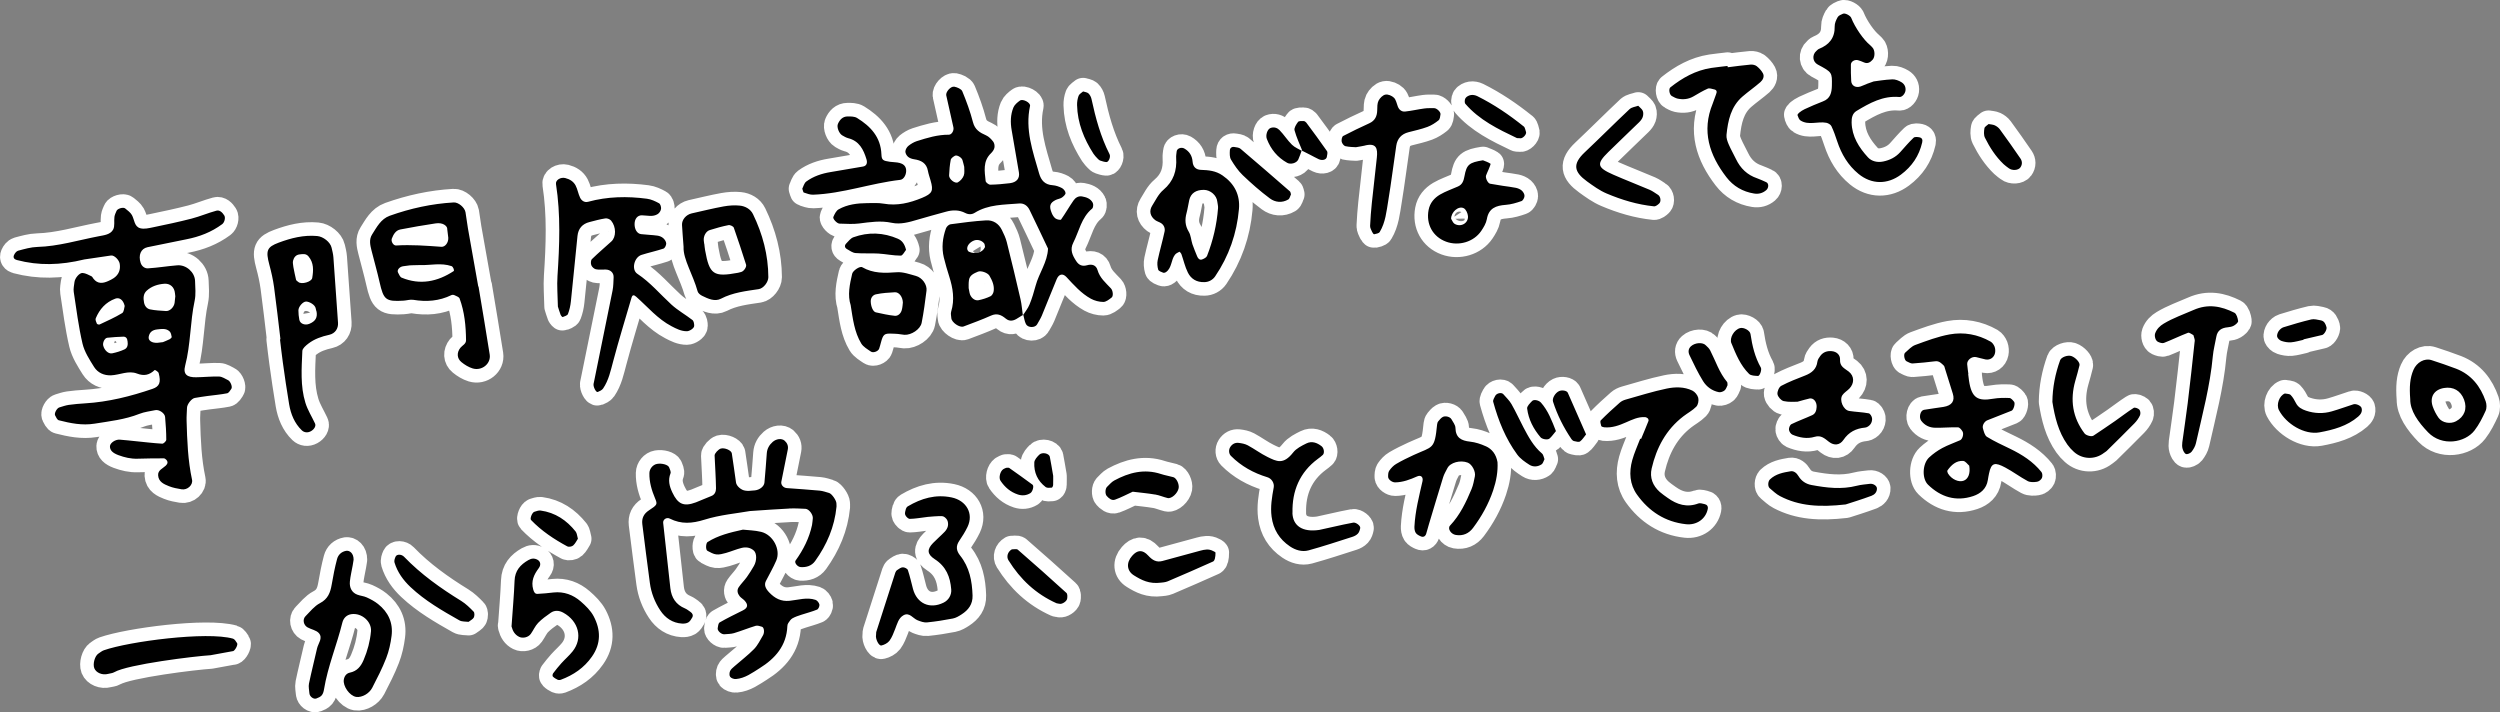
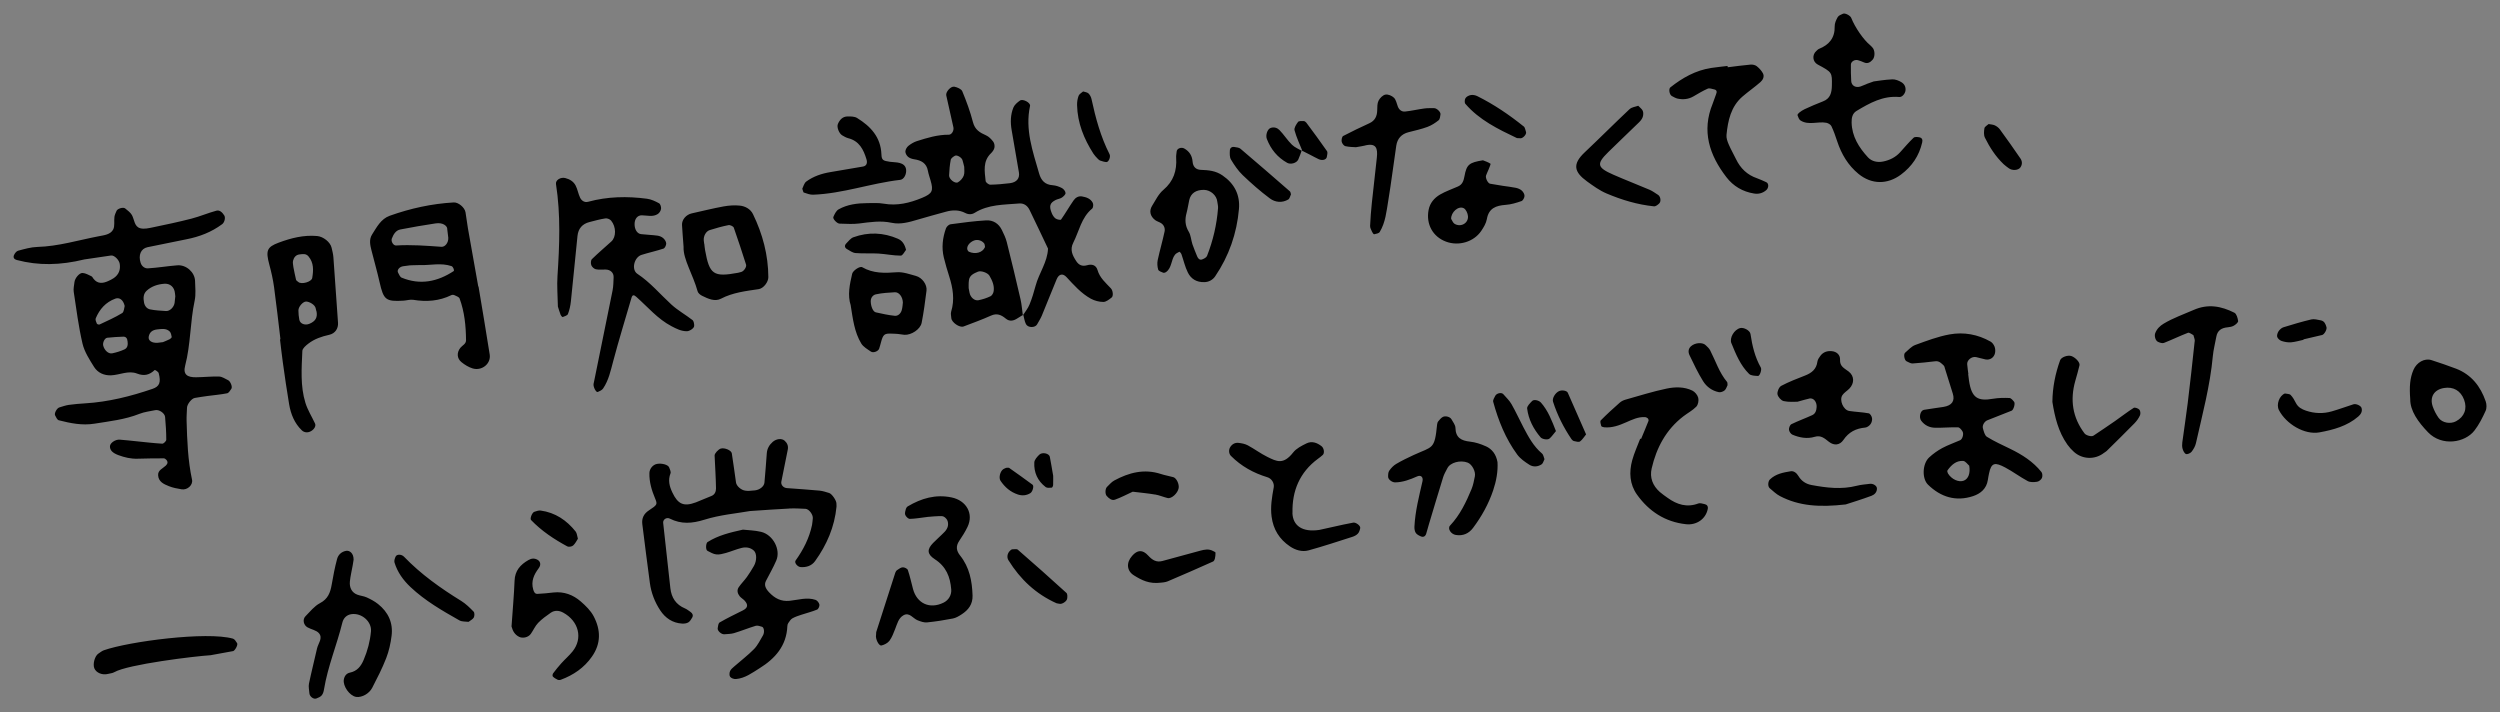
<svg xmlns="http://www.w3.org/2000/svg" id="_レイヤー_2" viewBox="0 0 552.26 157.35">
  <rect x="0" y="0" width="552.26" height="157.35" fill="#808080" stroke="none" />
  <defs>
    <style>.cls-1{fill:#fff;stroke:#fff;stroke-linecap:round;stroke-linejoin:round;stroke-width:6px;}</style>
  </defs>
  <g id="contents">
-     <path class="cls-1" d="m18.64,57.31c-5.34,1.3-10.13,1.39-14.92.13-.57-.15-.87-.52-.63-1.08.17-.4.54-.88.92-.98,1.39-.37,2.82-.79,4.24-.83,4.64-.13,9.05-1.5,13.56-2.36,1.18-.23,2.58-.36,3.18-1.47.42-.76.16-1.88.29-2.82.06-.46.29-.9.47-1.33.21-.49,1.47-.88,1.91-.52.54.44,1.15.88,1.48,1.46.57,1.02.51,2.55,1.84,2.91.87.24,1.91-.02,2.84-.21,2.85-.59,5.69-1.19,8.51-1.92,1.85-.48,3.63-1.25,5.48-1.75.73-.2,1.32.41,1.73,1.05.33.52.04,1.57-.46,1.93-2.38,1.77-5.06,2.79-7.95,3.35-2.85.56-5.7,1.14-8.55,1.74-1.48.32-2.06,1.76-1.51,3.46.26.81.95,1.25,1.61,1.21,2.17-.13,4.32-.5,6.48-.67,1.98-.16,3.87,1.53,3.93,3.46.04,1.45.21,2.95-.09,4.35-1.02,4.74-.86,9.64-2.1,14.36-.52,1.98.51,2.59,2.43,2.56,1.69-.02,3.39-.21,5.08-.16.67.02,1.34.5,1.99.81.51.25,1,1.48.71,1.89-.26.38-.57.93-.94,1-1.41.28-2.86.4-4.29.59-.95.13-1.91.27-2.86.44-.7.12-1.69,1.38-1.71,2.16-.03.97-.12,1.94-.09,2.9.12,4.36.28,8.71,1.2,13,.25,1.17-1.04,2.34-2.3,2.12-.95-.16-1.92-.33-2.8-.69-1.11-.44-2.31-.96-2.39-2.41-.07-1.13,1.02-1.49,1.68-2.12.44-.42.54-.83.14-1.29-.14-.16-.37-.33-.56-.33-1.93,0-3.86.02-5.79.08-1.48.05-2.87-.28-4.25-.79-1.26-.47-1.9-1.08-1.86-1.97.03-.72,1.18-1.52,2.16-1.45,1.2.09,2.41.23,3.61.35,1.93.19,3.85.43,5.78.54.29.02.89-.56.89-.86,0-1.68-.11-3.37-.26-5.04-.07-.84-1.33-1.68-2.15-1.51-1.18.25-2.41.38-3.52.82-3.2,1.27-6.57,1.63-9.92,2.17-2.71.44-5.31-.09-7.89-.75-.35-.09-.61-.68-.82-1.09-.23-.47.41-1.6.94-1.75.69-.2,1.38-.46,2.09-.56,1.2-.17,2.41-.26,3.62-.34,5.12-.31,10.04-1.55,14.87-3.2,1.53-.52,1.92-1.41,1.36-3.49-.08-.3-.82-.73-.87-.68-1.15,1.09-2.31,1.41-3.91.79-1.89-.74-3.81.31-5.73.39-1.56.06-2.94-.56-3.75-1.84-1.02-1.63-2.13-3.34-2.56-5.16-.88-3.76-1.36-7.61-1.94-11.43-.11-.7.08-1.44.16-2.16.09-.85,1.08-2.09,1.82-2.02.66.05,1.3.43,1.92.72.2.09.31.36.46.55.91,1.17,2.04,1.06,3.22.53.44-.2.89-.41,1.28-.68,1.08-.76,1.51-1.82,1.3-3.14-.14-.87-1.2-1.94-1.92-1.84-2.16.3-4.31.64-5.9.87Zm20.08,8.1c-.02-.15-.05-.39-.07-.63-.12-1.36-1.08-2.19-2.33-2.1-1.47.11-2.82.54-3.91,1.53-.77.7-.78,1.65-.59,2.63.15.78.63,1.35,1.31,1.5,1.16.24,2.36.29,3.55.37.84.05,1.75-.85,1.89-1.8.07-.47.1-.94.16-1.5Zm-11.17,2.2c-.32-1.43-1.21-1.96-2.07-1.64-2.13.78-3.48,2.33-4.33,4.35-.13.31.09.81.25,1.18.05.13.46.25.6.18,1.69-.8,3.4-1.55,4.99-2.52.42-.26.44-1.2.55-1.55Zm.62,7.76c-.04-.61-.35-1.01-.91-1-1.19.03-2.38.12-3.56.24-.58.06-1.06,1.08-.9,1.73.26,1.04,1.15,1.88,1.99,1.71.92-.19,1.84-.47,2.69-.86.75-.34.8-1.1.7-1.81Zm7.82.21c.22-.09.87-.34,1.48-.64.2-.1.48-.36.46-.51-.07-.42-.17-.93-.45-1.21-.76-.73-1.76-.56-2.69-.46-1.17.12-1.76.65-1.94,1.62-.16.86.71,1.44,1.99,1.34.24-.02.47-.06,1.16-.14ZM412.36,18.56c-.45.18-.89.38-1.35.54-1.07.36-2.01-.16-2.07-1.2-.08-1.2-.08-2.41-.07-3.62,0-.67.82-1.18,1.56-.99.47.12.91.33,1.36.51.81.35,1.4-.07,1.89-.62.57-.65.51-2.11-.05-2.68-.17-.17-.32-.37-.51-.52-1.44-1.17-3.33-3.89-4.18-6.04-.19-.48-1.33-1.12-1.81-.91-.43.19-.96.39-1.17.75-.35.61-.69,1.36-.67,2.04.06,2.55-1.22,4.08-3.47,4.98-.22.09-.39.29-.57.45-1,.86-.85,2.39.28,3,3.22,1.73,3.19,1.73,3.14,4.68-.03,1.55-.34,2.86-2,3.48-1.36.51-2.69,1.11-4.02,1.71-.42.19-.82.47-1.19.76-.18.14-.43.44-.38.57.15.43.33.97.68,1.18,1.79,1.11,3.8.14,5.67.49.42.08.96.39,1.13.74.52,1.08.91,2.23,1.29,3.37.93,2.82,2.39,5.29,4.71,7.19,2.89,2.36,6.39,2.37,9.36.16,2.44-1.82,4.02-4.15,4.7-7.12.13-.56,0-.99-.59-1.12-.42-.09-1.06-.15-1.31.09-1.05,1-1.99,2.11-2.96,3.19-1.01,1.12-2.3,1.76-3.76,2.06-1.26.26-2.53-.02-3.36-.92-1.99-2.17-3.55-4.61-3.61-7.71-.02-.98.15-1.98,1.08-2.54,2.91-1.75,5.85-3.4,9.45-3.08.63.06,1.28-.73,1.37-1.42.11-.81-.27-1.47-.88-1.84-.59-.36-1.36-.67-2.03-.64-1.68.08-3.35.36-4.11.46-1.11.39-1.34.47-1.57.56ZM105.71,63.31c.83,5.01,1.69,10.01,2.47,15.02.31,2.02-1.75,3.68-3.79,3.05-.88-.27-1.74-.8-2.46-1.39-1.02-.83-1.06-2.13-.22-3.17.44-.54,1.25-.83,1.24-1.67-.03-3.14-.33-6.24-1.42-9.2-.12-.34-.71-.54-1.11-.73-.2-.1-.51-.13-.7-.03-2.7,1.32-5.51,1.53-8.44,1.04-.69-.11-1.44.15-2.16.19-3.91.23-4.38-.17-5.27-4.09-.53-2.35-1.2-4.68-1.79-7.02-.3-1.18-.57-2.41.14-3.52,1.03-1.61,1.93-3.42,3.9-4.13,4.57-1.63,9.28-2.66,14.13-2.94,1.02-.06,2.41,1.1,2.6,2.16.21,1.19.33,2.39.54,3.58.75,4.28,1.52,8.56,2.28,12.84.02,0,.05,0,.07-.01Zm-6.91-12.83c-.08-.57-.93-1.38-2.58-1.13-2.6.4-5.2.83-7.78,1.34-1.02.2-1.52,1.08-1.88,2-.24.62.32,1.58.94,1.54,3.34-.21,6.67.05,10,.29.84.06,1.58-.92,1.53-1.99-.01-.24-.05-.47-.25-2.05Zm-5.9,8.07c-.71.01-1.19.02-1.67.04-.24,0-.48,0-.72.03-.47.06-.94.14-1.42.19-.82.09-1.47.84-1.16,1.41.22.4.43.96.78,1.11,4.11,1.7,7.93.91,11.53-1.46.08-.05.02-.4-.06-.56-.09-.2-.25-.46-.43-.52-2.34-.79-4.73-.16-6.86-.23Zm-30.95,16.39c-.46-3.84-.89-7.68-1.41-11.51-.23-1.67-.6-3.33-1.04-4.95-.84-3.13-.55-3.9,2.07-4.88,2.74-1.02,5.53-1.73,8.5-1.46,1.34.12,2.9,1.34,3.18,2.58.16.7.35,1.41.4,2.13.36,4.82.69,9.64,1.02,14.46.08,1.24-.61,2.35-1.94,2.65-1.68.37-3.27.91-4.63,1.96-.54.42-1.28,1.04-1.31,1.6-.16,3.84-.48,7.74.68,11.48.49,1.58,1.41,3.03,2.12,4.55.27.56-.19,1.31-.92,1.71-.74.41-1.5.28-2-.2-1.62-1.56-2.43-3.58-2.8-5.75-.53-3.09-.96-6.2-1.4-9.31-.24-1.67-.41-3.36-.62-5.04h.1Zm2.86-15.94c.19.94.36,1.88.59,2.81.05.19.33.33.51.49.67.6,2.92-.03,3.06-.89.28-1.68.38-3.33-.82-4.77-.56-.68-1.28-.51-1.98-.44-.82.09-1.25.68-1.43,1.38-.12.44.03.95.07,1.42Zm5.11,9.83c-.06-.22-.14-.45-.17-.67-.13-.87-1.47-1.55-2.13-1.55-.69,0-1.7,1.13-1.7,1.95,0,.69.07,1.39.2,2.07.16.89,1.25,1.3,2.22.9,1.33-.55,1.82-1.36,1.59-2.7Zm53.94.73c.07.2.37.51.44.48.42-.17,1.03-.34,1.16-.67.34-.88.55-1.84.65-2.79.51-4.82.96-9.65,1.46-14.47.17-1.62,1.07-2.66,2.65-3.06,1.17-.3,2.34-.63,3.53-.81.39-.06,1,.19,1.25.5,1.15,1.39,1.13,3.62.05,4.6-1.43,1.3-2.91,2.55-4.29,3.9-.26.25-.29.95-.14,1.34.14.38.61.81,1,.9.69.15,1.44.05,2.16.06,1.08.02,1.82.73,1.77,1.73-.05.96-.04,1.95-.23,2.89-1.33,6.65-2.69,13.29-4.05,19.93-.05.24-.1.47-.15.71-.12.62.55,1.94.92,1.79.43-.18.93-.4,1.18-.76,1.25-1.83,1.68-3.97,2.25-6.08,1.24-4.67,2.67-9.3,4.02-13.94.21-.71.51-.74,1.06-.25,2.53,2.24,4.73,4.9,7.79,6.5,1.07.56,2.14,1.12,3.41,1.11.53,0,1.59-.63,1.6-1.18.01-.44-.09-1.06-.38-1.29-1.52-1.18-3.24-2.13-4.65-3.42-2.49-2.28-4.66-4.9-7.53-6.8-1.37-.91-.71-3.65.91-4.17,1.61-.51,3.26-.86,4.86-1.39.31-.1.62-.75.61-1.13-.01-.41-.33-.9-.67-1.19-.34-.3-.84-.49-1.29-.55-1.19-.16-2.41-.19-3.6-.33-.86-.1-1.44-1.04-1.43-2.22,0-1.15.64-1.95,1.6-1.94,1.2.02,2.44.43,3.54-.29.35-.23.67-.74.71-1.15.05-.4-.15-1.06-.45-1.22-.83-.45-1.74-.88-2.67-1-4.36-.57-8.7-.5-12.98.67-.81.22-1.45-.23-1.78-.89-.42-.86-.56-1.87-1-2.71-.46-.87-1.28-1.39-2.29-1.64-1.01-.25-2.18.44-2.04,1.34,1.05,6.75.78,13.52.33,20.3-.15,2.17.05,4.36.09,6.75.16.5.36,1.18.61,1.85Zm27.15-14.94c-.18-2.52-.29-3.72-.35-4.92-.06-1.16.9-2.28,2.13-2.56,2.35-.52,4.69-1.11,7.05-1.54,1.17-.21,2.4-.3,3.57-.18,1.23.12,2.39.77,2.93,1.89,2.13,4.39,3.37,9.02,3.39,13.93,0,1.07-1.07,2.47-2.12,2.63-2.86.43-5.71.74-8.36,2.12-1.36.7-2.83,0-4.14-.64-.41-.2-.89-.58-1-.98-1.02-3.7-3.19-7.07-3.11-9.75Zm4.53-.77h.04c.06.47.09.96.18,1.43.96,5.37,1.85,5.98,7.27,4.98.24-.04.47-.13.7-.18.58-.14,1.24-1.11,1.08-1.62-.88-2.73-1.75-5.46-2.71-8.16-.11-.31-.82-.64-1.17-.57-1.41.28-2.79.67-4.16,1.1-.84.26-1.41,1.37-1.3,2.32.03.24.06.48.09.72ZM381.61,14.57c-1.2.15-2.41.26-3.6.44-3.43.53-6.34,2.17-9.02,4.29-.42.33-.22,1.62.32,1.91.42.23.85.48,1.3.58,1.21.25,2.39.14,3.5-.51,1.03-.6,2.05-1.22,3.14-1.7.37-.16.93.06,1.39.16.6.12.7.5.44,1.1-.28.67-.46,1.38-.74,2.05-2.49,6.07-.73,11.37,3.03,16.25,1.52,1.98,3.6,3.21,6.11,3.61,1,.16,1.89-.07,2.68-.74.58-.49.62-1.5,0-1.77-.66-.28-1.31-.62-1.99-.85-2.2-.74-3.7-2.2-4.69-4.26-.52-1.09-1.14-2.14-1.61-3.25-.28-.65-.55-1.41-.48-2.09.32-3.17.97-6.25,3.54-8.47,1.28-1.1,2.68-2.07,3.95-3.18.53-.47.94-1.21.56-1.94-.32-.6-.83-1.15-1.37-1.58-.34-.27-.92-.39-1.37-.35-1.68.15-3.36.38-5.04.59-.01-.1-.02-.2-.04-.3Zm-21.62,9.53c-3.35,3.15-6.59,6.41-9.94,9.57-2.75,2.6-2.33,4.33.54,6.41,1.37.99,2.77,2.01,4.31,2.66,3.35,1.42,6.83,2.47,10.47,2.84.37.04.86-.34,1.17-.65.47-.48.27-1.56-.28-1.89-.61-.38-1.19-.83-1.84-1.11-2.67-1.14-5.39-2.18-8.05-3.35-3.59-1.58-3.76-2.37-1.1-4.98,2.24-2.21,4.54-4.37,6.79-6.57.34-.33.67-.74.82-1.17.14-.41.18-.96.02-1.36-.16-.41-.6-.7-1.01-1.14-.61.23-1.43.3-1.89.74Zm-134.05,45.59c.51-.8,1.14-1.56,1.49-2.43.55-1.34.96-2.74,1.34-4.14.74-2.8,2.63-5.21,2.74-8.21-1.35-2.84-2.69-5.69-4.07-8.52-.45-.94-1.24-1.53-2.3-1.44-3.36.29-6.8.17-9.84,2.07-.59.37-1.34.41-2.07.03-1.36-.71-2.8-.69-4.24-.29-2.1.58-4.2,1.14-6.28,1.76-1.87.56-3.8,1.11-5.71.7-2.45-.53-4.8-.16-7.21.15-1.42.19-2.88.05-4.33.03-.54,0-1.55-1.05-1.37-1.47.27-.63.63-1.39,1.17-1.69,1.94-1.09,4.12-1.35,6.32-1.37,1.21,0,2.44-.09,3.62.12,2.99.53,5.77-.16,8.48-1.28,2.27-.95,2.57-1.53,1.88-3.87-.2-.7-.45-1.39-.58-2.1-.31-1.72-1.49-2.33-3.06-2.56-.46-.07-.98-.24-1.33-.54-.32-.28-.61-.79-.59-1.19.02-.42.32-.94.66-1.22.55-.44,1.19-.83,1.86-1.05,2.3-.73,4.61-1.44,7.08-1.42.64,0,1.17-.91,1.01-1.63-.52-2.35-1.06-4.7-1.58-7.06-.16-.73.97-2.06,1.78-1.92.64.12,1.55.51,1.76,1.01.92,2.22,1.76,4.5,2.36,6.83.43,1.66,1.51,2.31,2.89,2.91.62.27,1.16.84,1.59,1.4.25.33.35.92.26,1.34-.09.44-.42.89-.75,1.21-1.85,1.77-1.41,3.99-1.19,6.14.03.32.67.81,1.02.81,1.45-.02,2.9-.16,4.34-.33,1.5-.19,2.21-1.07,1.99-2.39-.52-3.11-1.05-6.21-1.6-9.31-.3-1.71-.27-3.41.38-5.01.25-.61.88-1.14,1.45-1.54.65-.46,2.38.48,2.23,1.18-1.13,5.22.6,10.03,2,14.91.45,1.57,1.3,2.5,3.01,2.61.69.05,1.42.3,2.04.63.37.2.78.71.79,1.1.01.33-.46.76-.81,1-.39.26-.92.31-1.35.52-1.31.65-1.53,1.36-.87,2.95.18.43.46.89.83,1.15.32.23,1.11.38,1.21.23.97-1.37,1.8-2.84,2.76-4.22.41-.59,1.04-1.02,1.86-.89.98.17,1.92.49,2.39,1.43.17.33.1,1.07-.15,1.27-2.39,1.97-2.86,4.97-4.16,7.52-.79,1.55-.19,2.77.63,4.04.61.95,1.37,1.24,2.43.94,1.05-.3,1.97-.05,2.3,1.07.5,1.74,1.81,2.82,2.96,4.05.45.48.57,1.69.16,2.01-.55.43-1.22.98-1.84.98-.92,0-1.94-.27-2.75-.71-2.15-1.18-3.76-3.03-5.41-4.8-.81-.86-1.66-.67-2.15.5-1.12,2.68-2.18,5.39-3.29,8.07-.28.66-.69,1.27-1.03,1.9-.43.78-2.02.79-2.46-.06-.32-.62-.4-1.37-.59-2.07,0,0-.11.17-.11.17Zm-12.94-32.84c-.15-.6-.25-1.05-.39-1.49-.17-.57-1.22-1.21-1.67-.95-.37.21-.86.55-.92.91-.22,1.13-.31,2.29-.36,3.44-.03.81,1.31,1.88,1.95,1.51.55-.31,1.07-.9,1.29-1.49.23-.62.08-1.37.1-1.92Zm13.05,32.67c-.41.25-.83.49-1.23.76-.86.58-1.76.83-2.64.1-.98-.81-1.94-1.26-3.27-.66-1.98.89-4.02,1.63-6.05,2.4-.88.33-2.64-.9-2.71-1.84-.03-.47-.17-.99-.04-1.42.82-2.67.39-5.25-.43-7.82-.44-1.38-.85-2.77-1.19-4.17-.52-2.17-.27-4.32.47-6.41.14-.39.63-.87,1.02-.92,2.61-.36,5.22-.7,7.85-.86,1.54-.09,2.79.69,3.49,2.13.42.86.85,1.75,1.08,2.67,1.06,4.2,2.07,8.42,3.04,12.64.27,1.17.34,2.38.51,3.57l.11-.17Zm-12.07-5.88c.11.57.15.81.2,1.05.2,1,1.1,1.81,1.98,1.63.91-.19,1.83-.48,2.67-.89.34-.17.63-.73.68-1.14.17-1.24-.33-2.34-.94-3.39-.38-.65-1.87-1.17-2.53-.89-.88.38-1.82.76-1.99,1.84-.11.69-.06,1.42-.07,1.79Zm3.51-9.74c-.44-.72-1.46-1.09-2.3-.78-1,.37-1.7,1.29-1.5,2.01.05.18.2.41.36.48,1.4.63,2.98.2,3.51-.97.08-.18-.04-.45-.08-.74Zm-29.55,13.59c-.76-2.31-.23-4.67.31-7.02.16-.68,1.68-1.75,2.22-1.44,2.42,1.4,4.97,1.31,7.64,1.11,1.38-.1,2.83.44,4.21.81,1.39.37,2.52,1.93,2.35,3.26-.3,2.37-.61,4.75-1.07,7.09-.28,1.45-2.3,2.75-3.81,2.66-.48-.03-.95-.15-1.43-.19-.48-.05-.96-.05-1.44-.07-1.54-.06-1.84.14-2.32,1.97-.12.45-.24.91-.39,1.35-.2.58-1.29,1.01-1.82.65-.77-.53-1.68-1.04-2.14-1.8-1.52-2.52-1.85-5.43-2.32-8.37Zm11.51-.67c-.06-1.33-.9-2.31-1.77-2.26-1.41.08-2.83.16-4.2.46-.63.14-1.16.73-1.13,1.59.03,1.07.49,2.25,1.13,2.39,1.38.3,2.77.62,4.18.76.74.07,1.32-.52,1.53-1.22.2-.66.21-1.39.26-1.72Zm-21.89-24.29c.67.22,1.38.51,2.07.48,6.55-.24,12.76-2.54,19.24-3.28.84-.1,1.42-1.28,1.29-2.3-.11-.85-.72-1.24-1.41-1.43-.69-.19-1.44-.15-2.15-.26-1.54-.23-1.84-.36-1.89-1.65-.15-3.81-2.39-6.19-5.38-8.03-.56-.35-1.39-.34-2.09-.34-1.08.01-1.73.71-2.14,1.65-.31.7.24,2.11.95,2.53.41.24.85.5,1.3.62,2.46.61,3.4,2.5,4.06,4.67.26.84,0,1.47-.78,1.6-2.38.42-4.77.82-7.16,1.22-1.94.32-3.78.93-5.36,2.09-.48.36-.65,1.14-.88,1.59.17.45.21.81.34.85Zm20.82,10.22c-3.23-1.4-6.54-1.54-9.86-.34-.61.22-1.09.87-1.58,1.37-.43.44-.37.94.16,1.24.61.35,1.25.83,1.9.88,1.67.14,3.37.01,5.04.11,1.65.1,3.3.46,4.95.46.42,0,.85-.91,1.16-1.27-.3-1.27-.86-2.05-1.78-2.45Zm39.89-31.6c-.24.65-.36,1.38-.34,2.07.09,3.95,1.52,7.46,3.62,10.74.26.4.6.74.93,1.09.16.17.35.35.56.42.44.15.9.3,1.36.33.5.03,1-1.14.71-1.72-1.97-3.87-3.09-8.01-4-12.23-.1-.44-.35-.92-.67-1.22-.29-.26-.78-.3-1.18-.43-.34.31-.84.56-.98.94Zm63.18,11.01c2.59-.67,2.92.61,2.7,2.65-.37,3.35-.76,6.7-1.11,10.06-.17,1.67-.31,3.35-.38,5.03-.02.43.25.89.44,1.32.09.21.34.55.45.53.44-.1,1.05-.19,1.24-.51,1.27-2.11,1.49-4.55,1.88-6.9.67-4.04,1.16-8.1,1.77-12.15.23-1.57,1.14-2.59,2.72-2.99,1.4-.36,2.82-.67,4.17-1.17.89-.33,1.72-.87,2.46-1.46.3-.24.35-.85.42-1.31.08-.52-.83-1.38-1.41-1.37-.72.01-1.44-.03-2.15.07-1.43.19-2.84.53-4.27.68-.73.07-1.32-.37-1.6-1.12-.25-.66-.39-1.47-.85-1.93-.45-.44-1.31-.81-1.89-.69-.59.11-1.23.77-1.52,1.35-.3.6-.27,1.4-.29,2.11-.03,1.31-.49,2.3-1.74,2.87-1.95.9-3.89,1.81-5.78,2.81-.27.14-.41.87-.33,1.26.08.38.47.91.81.99.92.2,1.88.2,2.34.23.97-.18,1.45-.23,1.92-.35Zm26.17,3.26c.39.16,1.07.37,1.63.74.1.07-.25.85-.42,1.29-.17.45-.42.87-.56,1.32-.17.57.41,1.72.89,1.81.94.17,1.89.32,2.84.47.96.15,1.92.24,2.87.44.46.1.96.3,1.3.61.32.29.62.8.6,1.19-.01.4-.35,1.02-.68,1.13-1.12.39-2.3.75-3.47.83-2.13.16-3.75.71-4.17,3.16-.16.91-.71,1.81-1.24,2.6-1.65,2.43-4.96,3.41-7.77,2.37-2.92-1.08-4.46-3.86-3.86-7,.29-1.54,1.25-2.65,2.52-3.4,1.25-.73,2.65-1.2,3.97-1.79.99-.44,1.25-1.25,1.44-2.28.47-2.58,1.04-3.02,4.1-3.51Zm-7.06,12.92c.25.38.41.9.76,1.1,1.38.83,3.09-.14,2.96-1.7-.05-.62-.44-1.5-.94-1.75-1.18-.59-2.81.88-2.78,2.35Zm16.03-20.41c-3.19-2.57-6.58-4.87-10.26-6.7-.41-.2-.95-.31-1.39-.24-.44.07-.97.33-1.2.68-.21.31-.25,1.02-.03,1.27,3.07,3.56,7.2,5.57,11.34,7.54.2.09.48,0,.7.06.54.14,1.45-.75,1.37-1.33-.17-.44-.21-1.03-.52-1.29Zm101.78.39c-.12.68-.18,1.52.11,2.1,1.07,2.15,2.37,4.17,4.12,5.84.34.33.75.6,1.13.89.75.59,2.1.49,2.56-.14.49-.67.44-1.39.04-1.99-1.48-2.18-3.01-4.32-4.56-6.45-.27-.37-.69-.68-1.11-.88-.41-.19-.91-.2-1.37-.29-.32.3-.86.57-.92.92Zm-172.33,34c-1.73.06-2.95-.74-3.63-2.1-.64-1.28-.95-2.72-1.43-4.08-.08-.21-.39-.55-.44-.53-.36.18-.77.37-1,.68-.87,1.14-.65,2.85-1.93,3.79-.17.13-.49.23-.66.16-.41-.16-1.01-.37-1.1-.68-.19-.66-.25-1.43-.11-2.09.45-2.12,1.07-4.2,1.52-6.32.15-.69-.11-1.44-.79-1.87-.4-.25-.89-.37-1.27-.65-1.12-.84-1.4-2.03-.7-3.16.76-1.22,1.42-2.62,2.49-3.52,2.27-1.92,3.01-4.27,2.83-7.08-.03-.47.06-.95.11-1.42.07-.67,1.03-1.01,1.68-.65,1.15.65,1.74,1.62,1.84,2.91.09,1.13.73,1.77,1.82,1.81,1.7.06,3.29.19,4.8,1.24,2.67,1.83,3.89,4.35,3.62,7.42-.47,5.38-2.21,10.38-5.26,14.87-.54.79-1.45,1.27-2.39,1.27Zm2.87-17.76c-.14-1.41-1.51-2.6-2.96-2.62-1.76-.02-2.9.76-3.24,2.25-.21.94-.34,1.91-.59,2.84-.4,1.46-.35,2.79.48,4.16.48.79.51,1.85.81,2.76.3.91.7,1.79,1.05,2.69.21.54.61.85,1.09.67.41-.15.95-.42,1.09-.78,1.33-3.39,2.15-6.91,2.43-10.54.04-.47-.1-.95-.16-1.42Zm16.02-2.3c-3.62-3.15-7.24-6.3-10.9-9.4-.33-.28-.88-.31-1.34-.39-.52-.1-.98.17-1.01.75-.04.68-.07,1.49.25,2.03.73,1.22,1.56,2.45,2.58,3.43,1.9,1.82,3.9,3.58,6.01,5.15,1.17.87,2.69,1.05,4.07.23.31-.19.4-.75.59-1.13-.08-.23-.08-.53-.24-.66Zm2.81-8.85c-.79-.47-1.71-.82-2.35-1.45-1.01-.99-1.77-2.23-2.76-3.24-.46-.47-1.2-.74-1.96-.45-.71.26-1.14,1.59-.82,2.42.88,2.3,2.35,4.08,4.5,5.28.74.41,2.06.09,2.45-.74.3-.64.5-1.32.75-1.99,0,0,.2.17.2.17Zm-.2-.17c.62.32,1.25.63,1.87.95.63.32,1.25.67,1.89.97.79.37,1.68.14,1.8-.48.08-.43.24-1.02.03-1.31-1.47-2.13-3.02-4.2-4.56-6.28-.13-.17-.39-.35-.59-.35-.43,0-1.06-.05-1.24.2-.4.53-.91,1.33-.77,1.85.43,1.58,1.15,3.09,1.76,4.62l-.2-.17Zm-113.21,79.09c1.2-.06,2.41.01,3.61.07.79.04,1.72,1.33,1.61,2.14-.07.48-.07.97-.17,1.44-.61,2.89-1.92,5.46-3.63,7.84-.34.47.41,1.4,1.11,1.45,1.3.09,2.44-.28,3.2-1.33,2.59-3.6,4.3-7.56,4.73-12.02.02-.24-.02-.48-.02-.72,0-.65-1-2.12-1.61-2.3-.69-.2-1.39-.45-2.1-.52-2.41-.23-4.83-.37-7.25-.56-.77-.06-1.34-.73-1.21-1.41.47-2.37.97-4.74,1.43-7.12.15-.76-.12-1.43-.7-1.94-.66-.59-1.86-.42-2.64.27-.76.67-1.22,1.48-1.3,2.49-.17,2.17-.31,4.34-.52,6.5-.08.84-1.03,1.58-2.07,1.71-.48.06-.96.1-1.45.12-.24.01-.48-.04-.72-.06-.88-.1-1.93-1-2.04-1.79-.31-2.15-.59-4.3-.93-6.45-.11-.68-1.61-1.3-2.44-1.05-.52.16-1.38,1.07-1.36,1.53.11,2.42.27,4.84.31,7.27,0,.67-.24,1.4-1.08,1.7-1.14.42-2.23.96-3.36,1.38-2.68,1-3.98.42-5.21-2.2-.64-1.36-.99-2.7-.4-4.2.14-.35-.14-.9-.3-1.32-.23-.59-1.58-.96-2.65-.78-.96.16-1.69,1.1-1.71,2.02-.05,1.99.5,3.81,1.26,5.62.54,1.3.5,1.41-1.35,2.62-1.17.76-1.63,1.77-1.48,3.04.52,4.34,1.11,8.66,1.67,12.99.29,2.2,1.09,4.25,2.3,6.08,1.11,1.68,2.71,2.78,4.8,2.91.46.03,1-.03,1.39-.26.37-.22.64-.68.87-1.08.26-.47.09-.91-.39-1.24-.4-.27-.78-.59-1.21-.77-2-.83-2.99-2.37-3.23-4.46-.53-4.81-1.07-9.63-1.59-14.44-.08-.72.73-1.31,1.46-.94,2.54,1.28,4.93,1.09,7.66.24,3.44-1.08,7.13-1.39,10.06-1.91,3.32-.22,5.98-.42,8.65-.55Zm260.45-29.69c.06.48.1.96.18,1.44.58,3.87,1.95,4.59,5.35,4,1.17-.2,2.4-.21,3.59-.16.36.02.76.5,1.03.85.29.38-.13,1.78-.55,1.95-1.78.72-3.58,1.41-5.37,2.12-.62.24-1.16,1.1-.98,1.76.19.67.39,1.58.89,1.89,1.63,1.01,3.4,1.81,5.13,2.65,2.63,1.28,5.07,2.82,6.92,5.14.23.29.26.96.1,1.31-.18.38-.68.78-1.08.83-.68.1-1.51.15-2.08-.16-1.7-.91-3.25-2.09-4.95-2.99-2.2-1.16-3.08-1.18-3.58,1.34-.05.24-.1.47-.14.71-.04.24-.08.48-.12.72-.29,1.91-1.6,3-3.25,3.55-3.81,1.26-7.15.22-9.97-2.53-1.36-1.33-1.25-4.6.24-6,.87-.81,1.88-1.53,2.92-2.09,1.26-.68,2.64-1.14,3.95-1.73.5-.23.85-1.37.52-1.93-.22-.38-.64-.9-.99-.91-1.68-.05-3.36.12-5.04.09-1.25-.02-2.32-.51-3.11-1.57-.53-.72-.21-2.24.62-2.39,1.42-.25,2.86-.41,4.29-.64,1.88-.3,2.59-1.31,2.08-2.94-.57-1.85-1.15-3.69-1.73-5.53-.07-.23-.11-.51-.27-.67-.51-.49-1-1.04-1.84-.95-1.68.19-3.35.39-5.04.49-.43.03-.9-.3-1.33-.48-.47-.2-.73-1.55-.33-1.89.72-.61,1.39-1.4,2.23-1.71,2.49-.91,5.01-1.87,7.6-2.34,3.14-.57,6.25-.01,9.07,1.6.38.22.7.68.87,1.11.16.42.19.95.1,1.39-.2,1.01-1.11,1.62-2.1,1.43-.71-.13-1.4-.38-2.1-.52-.98-.19-2.03.7-1.95,1.59.06.72.17,1.44.26,2.16h-.04Zm.22,20.22c-.34-.28-.82-1.01-1.34-1.04-1.54-.1-2.6.9-3.45,2.08-.1.14-.01.49.1.68.79,1.31,2.43,2.04,3.52,1.59.98-.4,1.47-1.61,1.18-3.31Zm-278.68,16.86c-.4.25-.49,1.72-.04,1.96.63.32,1.28.72,1.95.79.69.08,1.44-.13,2.13-.32,1.16-.33,2.28-.82,3.45-1.11.96-.24,1.93-.12,2.72.59.67.61.68,2.23.01,3.39-.48.83-.99,1.66-1.55,2.44-.56.78-1.26,1.46-1.8,2.25-.46.67-.27,1.4.21,2,.3.37.74.6,1.07.95.87.94.73,1.63-.37,2.18-1.73.86-3.46,1.7-5.13,2.66-.29.17-.36.82-.43,1.27-.1.58.84,1.4,1.46,1.34.72-.07,1.46-.05,2.14-.25,1.62-.49,3.19-1.13,4.8-1.62.41-.12.93.08,1.38.21.47.13.62,1.23.22,1.91-.61,1.03-1.14,2.16-1.96,3.01-1.35,1.38-2.91,2.55-4.36,3.83-.36.31-.77.64-.95,1.05-.16.37-.19,1,.03,1.27.25.31.85.52,1.28.48,2.01-.17,3.6-1.38,5.22-2.39,3.44-2.14,5.95-4.96,6.13-9.29,0-.23.07-.49.2-.68.27-.38.53-.83.92-1.05.62-.35,1.32-.57,2.01-.8,1.15-.38,2.33-.67,3.44-1.13.29-.12.58-.77.51-1.11-.08-.4-.48-.91-.86-1.04-1.92-.64-3.83.02-5.74.21-1.88.19-3.25-.55-4.49-1.85-.86-.9-1.15-1.7-.72-2.54.77-1.51,1.63-2.98,2.29-4.53,1.01-2.39-.71-5.66-3.35-6.31-1.39-.34-2.86-.36-4.03-.49-2.89.64-5.47,1.27-7.77,2.72Zm129.2-6.46c-.12-4.81,1.59-8.93,5.59-11.89.38-.28.76-.56,1.1-.88.44-.41.26-1.51-.27-1.92-1.01-.79-2.16-1.2-3.34-.62-1.06.52-2.24,1.11-2.94,2.01-2.18,2.77-3.64,1.97-5.65.99-1.51-.74-2.88-1.77-4.36-2.57-.61-.33-1.36-.47-2.06-.55-.75-.08-1.39.25-1.82.92-.4.62-.32,1.49.15,1.96,2.27,2.28,4.98,3.78,8.04,4.71.97.29,1.58,1.32,1.41,2.25-.39,2.14-.76,4.26-.47,6.46.37,2.82,1.72,4.99,4.04,6.56,1.24.84,2.69,1.28,4.13.89,3.26-.9,6.47-1.96,9.68-2.99.44-.14.91-.38,1.22-.72.28-.3.43-.78.51-1.21.1-.53-.98-1.32-1.54-1.21-.71.13-1.42.26-2.12.42-2.12.46-4.24.94-5.38,1.19-3.73.56-5.86-.91-5.94-3.79Zm246.91-25.08c-.21-2.76-.07-4.65.71-6.47.71-1.66,2.46-2.66,4.01-2.15,1.82.6,3.64,1.2,5.43,1.89,3.36,1.31,5.38,3.9,6.52,7.21.22.63.25,1.51-.02,2.1-.69,1.51-1.45,3.04-2.46,4.34-2.1,2.72-7.19,3.56-10.24.41-2.23-2.3-3.99-4.8-3.95-7.34Zm7.45-2.47c-2.19.36-3.21,2.01-2.47,4.12.31.87.75,1.73,1.29,2.48.82,1.12,2.61,1.41,3.84.75,1.87-1,2.53-2.78,1.78-4.78-.75-1.98-2.37-2.92-4.45-2.57Zm-83.18,12.51c.41.58.91,1.13,1.44,1.6,1.88,1.69,4.67,1.76,6.64.22.19-.15.42-.25.59-.42,2.06-2.03,4.12-4.05,6.14-6.11.5-.51.93-1.12,1.22-1.76.16-.35.1-1-.14-1.26-.26-.29-1-.55-1.25-.39-1.41.9-2.73,1.94-4.11,2.9-1.58,1.1-3.18,2.17-4.78,3.24-.43.29-1.63-.05-1.97-.5-2.66-3.52-3.23-7.41-2.04-11.61.33-1.15.66-2.29.93-3.45.14-.61-.89-1.71-1.77-2.02-.83-.3-2.26.24-2.51.91-1.07,2.97-1.68,6.03-1.71,9.21.53,3.34,1.31,6.61,3.32,9.44Zm-57.01-10.19c.92-.19,1.67.72,1.61,1.87-.04.76-.25,1.47-.96,1.8-1.52.7-3.1,1.26-4.61,2-.32.16-.58.81-.54,1.21.03.39.39.94.74,1.1,1.58.67,3.26.99,4.95.48,1.39-.42,2.19.37,3.17,1.13,1.12.86,2.37.73,3.16-.43,1.2-1.77,2.78-2.55,4.82-2.74.42-.04.91-.39,1.17-.75.26-.35.41-.91.34-1.34-.06-.4-.42-1.01-.74-1.06-1.42-.26-2.87-.3-4.3-.52-1.29-.2-2.25-2.37-1.51-3.49.38-.57,1.05-.94,1.54-1.45,1.11-1.14,1.15-2.75-.14-3.76-.94-.73-2-1.1-1.92-2.64.05-.99-.68-1.76-1.81-1.87-1.02-.1-1.91.19-2.54,1.04-.28.38-.59.82-.65,1.27-.21,1.66-1.25,2.49-2.69,3.06-1.79.7-3.6,1.39-5.3,2.29-.49.26-.92,1.27-.83,1.85.1.59.8,1.39,1.37,1.52,1.14.26,2.36.13,3.05.14,1.21-.33,1.91-.55,2.61-.7Zm13.77,21.47c.62-.23,1.2-.79,1.16-1.64-.03-.56-.83-1.08-1.58-.98-.95.12-1.92.18-2.85.42-3.36.87-6.69.46-10.02-.16-1.25-.23-2.23-.89-2.88-1.97-.4-.68-1.02-1.18-1.72-1.07-1.64.27-3.3.57-4.59,1.81-.43.42-.53,1.54-.03,1.95.73.61,1.43,1.3,2.26,1.73,4.21,2.2,8.73,2.5,14.51,1.84,1.2-.39,3.49-1.09,5.73-1.92ZM51.44,143.86c.45-.08,1.18-1.41.94-1.78-.25-.38-.54-.89-.91-1-5.78-1.64-22.98.62-28.51,2.56-.44.15-.82.48-1.22.74-.79.51-1.28,2.27-.91,3.23.4,1.02,1.79,1.59,3.03,1.26.46-.13.98-.14,1.38-.38,3-1.74,17.9-3.55,21.28-3.75,1.64-.3,3.29-.59,4.92-.9Zm25.07-22.19c-1.08.18-1.8.88-2.05,1.82-.5,1.86-.86,3.76-1.19,5.67-.3,1.74-.82,3.16-2.59,4.08-1.23.64-2.18,1.86-3.2,2.89-.69.7-.45,1.96.46,2.46.82.46,1.93.62,2.5,1.27.95,1.09-.15,2.25-.4,3.36-.58,2.6-1.25,5.19-1.79,7.8-.14.68.05,1.43.1,2.15.06.7.91,1.36,1.53,1.13.44-.16.92-.37,1.2-.71.29-.35.43-.88.5-1.34.83-5.05,2.83-9.78,4.05-14.72.26-1.04.98-1.71,1.99-1.86,2.31-.33,4.52,1.68,4.33,3.79-.2,2.2-.75,4.29-1.62,6.32-.6,1.41-1.44,2.48-3.05,2.81-.77.16-1.21.79-1.33,1.54-.23,1.41,1.24,3.56,2.72,3.82.64.11,1.44-.13,2.03-.47.6-.34,1.2-.91,1.51-1.52,1.11-2.15,2.23-4.32,3.1-6.57.61-1.56.98-3.26,1.19-4.93.37-2.87-.74-5.25-2.99-7.03-.75-.6-1.62-1.06-2.5-1.46-.65-.3-1.42-.35-2.09-.61-1.15-.43-1.77-1.49-1.63-2.92.12-1.19.41-2.36.62-3.55.12-.7.22-1.39.2-1.23.03-1.48-.92-2.09-1.59-1.98Zm28.16,14.73c.17-.35.19-1.05-.05-1.29-.83-.86-1.72-1.73-2.73-2.36-4.56-2.81-8.89-5.88-12.63-9.76-.57-.59-1.59-.6-1.86-.05-.19.4-.37.94-.25,1.33.65,2.14,1.93,3.9,3.54,5.42,3.2,3.02,6.99,5.2,10.79,7.35.58.33,1.4.24,2.03.33.46-.36.97-.59,1.16-.97Zm153.37-8.02c3.33-1.4,6.63-2.87,9.93-4.34.18-.08.34-.37.39-.58.1-.45.17-.92.15-1.37,0-.14-.35-.27-.56-.38-.92-.51-1.88-.31-2.81-.06-2.8.74-5.59,1.53-8.38,2.28-1.31.35-2.21-.21-3.12-1.2-1.26-1.38-2.4-1.26-3.56.07-1.35,1.53-1.17,3.33.42,4.31,1.66,1.03,3.35,1.94,5.97,1.6.16-.03.92-.04,1.57-.32Zm-2.85-19.14c.93.16,1.82.56,2.74.78.87.21,2.24-1.06,2.44-2.2.15-.87-.47-2.2-1.17-2.41-.9-.26-1.85-.4-2.74-.7-3.69-1.21-7.08-.32-10.33,1.44-.61.33-1.07.92-1.59,1.41-.4.38-.46,1.55-.07,1.99.48.54,1.11,1.08,1.83.83,1.32-.47,2.57-1.14,3.92-1.76,1.68.21,3.34.35,4.96.63Zm-142.17,29.21c.25.96.71,1.76,1.66,2.23.78.39,2.02.14,2.58-.66.56-.79.95-1.73,1.61-2.42.82-.85,1.81-1.56,2.79-2.24.87-.6,1.85-.52,2.75-.03,3.45,1.88,4.39,5.68,2.08,8.56-.75.94-1.68,1.73-2.49,2.63-.64.71-1.24,1.46-1.82,2.23-.12.17-.17.58-.06.69.29.3.67.53,1.05.71.2.09.5.09.72.01,2.78-1.04,5.14-2.63,6.87-5.11,2.05-2.92,1.95-5.94.38-8.92-.66-1.25-1.76-2.32-2.84-3.26-1.7-1.48-3.72-2.24-6.04-1.99-1.18.13-2.36.27-3.55.31-.56.02-.77-.45-.92-.97-.52-1.83.15-3.28,1.22-4.71.57-.76.35-1.5-.26-1.85-.69-.39-1.34-.33-2.02.06-1.79,1.02-2.98,2.35-3.06,4.57-.12,3.15-.41,6.28-.67,10.08-.05-.42-.05-.17.01.06Zm14.16-21.01c-2-2.51-4.52-4.22-7.76-4.66-.44-.06-.92.14-1.37.27-.5.14-1.04,1.51-.74,1.82,2.32,2.42,5.09,4.25,8.01,5.83.32.17,1.01.05,1.29-.2.48-.43.77-1.07,1.05-1.49-.2-.69-.21-1.23-.49-1.57Zm235.15-20.54c-.6,1.58-1.31,3.12-1.76,4.74-.74,2.67-.58,5.35,1.06,7.64,2.64,3.68,6.21,6.02,10.81,6.52,2.35.26,4.37-1.16,4.81-3.36.12-.58-.16-.97-.69-1.08-.46-.09-.99-.29-1.37-.15-2.53.96-4.73.26-6.8-1.23-.59-.42-1.19-.83-1.73-1.3-1.57-1.39-2.27-3.18-1.8-5.2,1.06-4.58,3.18-8.58,7-11.51.95-.73,2.04-1.3,2.86-2.14.41-.42.58-1.36.43-1.95-.16-.62-.73-1.32-1.31-1.6-1.8-.87-3.81-.83-5.67-.44-3.06.64-6.06,1.59-9.08,2.44-.45.13-.92.35-1.27.66-1.44,1.27-2.86,2.56-4.2,3.92-.2.2-.02.84.1,1.24.04.15.41.26.64.29,1.74.17,3.32-.42,4.86-1.1,1.32-.58,2.63-1.22,4.12-1.15.23,0,.49.12.66.27.13.12.22.42.16.57-.52,1.34-1.09,2.66-1.64,3.99-.06-.02-.12-.05-.18-.07Zm19.19-12.52c-1.74-2.07-2.53-4.64-3.74-6.99-.11-.21-.26-.4-.42-.58-.16-.18-.35-.33-.52-.51-.66-.73-2.36-.65-3.29.18-.62.55-.65,1.3-.34,1.96.94,1.95,1.87,3.93,3.01,5.76.76,1.23,1.98,2.13,3.47,2.43.39.08.96-.12,1.28-.39.33-.27.46-.79.65-1.15-.03-.27.02-.56-.1-.71Zm.96-8.55c.99,2.43,1.99,4.88,3.89,6.76.42.41,1.3.42,1.98.46.39.02.88-1.39.63-1.84-1.31-2.31-1.91-4.83-2.29-7.43-.12-.79-1.49-1.51-2.28-1.31-1.32.33-2.42,2.18-1.94,3.36Zm102.33-.44c-.48,4.57-.99,9.13-1.54,13.69-.35,2.88-.81,5.75-1.19,8.63-.06.47-.07.98.06,1.43.13.44.4,1.02.75,1.15.32.12.98-.18,1.23-.49.43-.55.82-1.22.97-1.9,1.43-6.37,3.13-12.68,3.73-19.22.13-1.44.52-2.86.77-4.29.25-1.43,1.19-1.97,2.53-2.09.47-.04.98-.14,1.38-.38.39-.23.95-.71.91-1.01-.09-.65-.35-1.59-.83-1.83-2.89-1.45-5.8-2.03-9.03-.6-2.21.97-4.5,1.76-6.58,3.01-.83.5-1.52,1.16-1.88,2.12-.21.56.01,1.61.61,1.9.4.19.96.38,1.32.24,1.79-.7,3.52-1.55,5.32-2.24.29-.11.79.33,1.19.52.11.46.35.93.3,1.37Zm18.61,15.2c1.58,3.05,5.65,5.53,8.96,4.92,3.04-.56,6.12-1.38,8.57-3.5.53-.46.97-1.09.72-1.9-.15-.5-1.22-.99-1.79-.8-1.6.51-3.17,1.1-4.78,1.56-1.9.55-3.81.48-5.69-.15-.92-.31-1.75-.74-2.23-1.68-.32-.63-.68-1.29-1.17-1.79-.26-.27-.84-.23-1.27-.33-1.24.48-1.95,2.45-1.32,3.67Zm5.41-15.62c1.38-.32,2.76-.63,4.14-.97.46-.11,1.1-1.21.96-1.72-.19-.68-.46-1.37-1.27-1.52-.69-.12-1.44-.35-2.08-.2-2.07.49-4.12,1.1-6.15,1.73-.42.13-.83.5-1.08.87-.23.35-.42.9-.31,1.26.12.37.57.77.97.9.66.22,1.39.35,2.08.3.93-.08,1.85-.36,2.77-.56l-.02-.08Zm-180.62,23.61c-1.09-.5-2.29-.89-3.47-1.02-1.94-.21-3.18-.85-3.23-3.05-.01-.64-.55-1.29-.89-1.91-.3-.53-1.35-.82-1.93-.48-.39.22-.69.61-.99.97-.14.17-.21.44-.24.67-.55,5.63-.96,4.81-5.17,6.75-1.32.61-2.63,1.24-3.88,1.98-.6.35-1.13.92-1.53,1.5-.24.34-.25.9-.24,1.36.02.61.92,1.22,1.54,1.21,1.74-.02,3.31-.63,4.87-1.32.84-.38,1.38.16,1.18,1.07-.75,3.31-1.61,6.6-1.78,10.01-.02.47.05,1.02.29,1.39.23.36.71.6,1.13.78.54.24.98,0,1.17-.56.22-.68.38-1.38.59-2.06,1.05-3.48,2.08-6.97,3.16-10.45.21-.69.6-1.32.93-1.98.63-1.27,2.87-1.88,4.51-1.24.94.37,1.79,1.96,1.57,3.02-.2.95-.36,1.92-.73,2.81-1.21,2.91-2.55,5.73-4.75,8.07-.62.66.19,1.89,1.24,2.07,1.62.28,2.91-.32,3.83-1.54,1.9-2.53,3.43-5.28,4.45-8.3.71-2.1,1.08-4.23.96-6.24-.31-1.75-1.21-2.89-2.59-3.52Zm12.41,1.59c-1.88-1.59-3-3.7-4.11-5.81-.89-1.69-1.67-3.44-2.62-5.09-.46-.81-1.18-1.47-1.8-2.19-.4-.46-1.47-.25-1.8.38-.21.41-.54.93-.44,1.3,1.14,4.16,2.73,8.14,5.3,11.64.68.93,1.71,1.64,2.7,2.27.83.53,1.86.46,2.7-.1.32-.21.42-.75.63-1.14-.18-.43-.24-1-.55-1.26Zm5.71-13.41c-.21-.49-1.33-.66-1.96-.35-.84.41-1.54,1.6-1.3,2.33.95,2.96,2.34,5.71,4.08,8.28.13.19.36.38.57.42.44.09,1.03.28,1.32.07.52-.37.86-.99,1.33-1.55-1.38-3.15-2.7-6.18-4.04-9.2Zm-5.96,2.15c-.42-.47-1.52-.75-1.92-.33-.47.49-1.17,1.16-1.1,1.67.3,2.41,1.4,4.51,2.97,6.36.33.39,1.53.65,1.98.26.5-.44.89-1.02,1.41-1.64-.9-2.29-1.72-4.51-3.34-6.33Zm-132.21,25.12c.37.01.85.45,1.06.82.21.37.26.93.17,1.36-.09.44-.37.9-.69,1.24-.83.87-1.76,1.65-2.6,2.52-1.31,1.35-1.36,2.42.38,3.55,2.53,1.63,3.43,3.91,3.65,6.69.1,1.19-.55,2.36-1.7,2.92-3.03,1.49-5.88.21-6.75-3.04-.37-1.39-.67-2.8-1.13-4.16-.1-.31-.73-.62-1.11-.61-.42,0-.85.35-1.24.6-.19.12-.35.35-.42.57-1.41,4.35-2.81,8.71-4.2,13.07-.07.22-.01.48-.06.72-.17.84.61,2.45,1.2,2.31.64-.15,1.37-.53,1.76-1.04.57-.76.9-1.7,1.26-2.6.45-1.12.73-2.41,1.83-3.03,1.33-.75,2.09.69,3.12,1.1.66.26,1.41.54,2.09.47,1.91-.19,3.82-.49,5.71-.86.68-.13,1.34-.53,1.94-.92,1.49-.96,2.47-2.24,2.41-4.15-.1-3.2-.68-6.25-2.74-8.83-.85-1.06-1-2.07-.21-3.24.67-.99,1.32-2.02,1.84-3.1,1.4-2.92-.25-5.83-3.53-6.51-3.52-.73-6.67.2-9.66,1.97-.19.11-.37.36-.43.57-.11.43-.29.96-.14,1.32.15.38.66.88,1,.88,1.19-.02,2.38-.24,4-.44.77-.05,1.97-.2,3.16-.16Zm14.63,9.76c2.6,4.19,6.05,7.43,10.58,9.46.21.09.47.07.71.13.48.13,1.53-.49,1.65-1.1.08-.42.1-1.08-.16-1.31-3.54-3.22-7.11-6.4-10.73-9.54-.26-.23-.87-.06-1.32-.08-.92.53-1.25,1.62-.74,2.44Zm-1.16-20.15c-.71.47-1.05,1.91-.62,2.55.96,1.44,2.21,2.51,3.86,3.05.93.3,1.86.23,2.73-.3.5-.3.87-1.58.49-1.87-1.7-1.25-3.42-2.49-5.15-3.7-.15-.11-.44-.02-.67-.03-.22.1-.45.17-.64.3Zm10.29-2.71c-.16-.79-1.7-1.13-2.36-.47-.47.47-1.05,1.1-1.08,1.69-.12,2.21.73,4.09,2.52,5.45.31.23.89.16,1.34.12.12,0,.3-.39.3-.6.03-.91.01-1.83.01-2.01-.33-1.89-.51-3.04-.74-4.18Z" />
    <path d="m18.64,57.31c-5.34,1.3-10.13,1.39-14.92.13-.57-.15-.87-.52-.63-1.08.17-.4.54-.88.92-.98,1.39-.37,2.82-.79,4.24-.83,4.64-.13,9.05-1.5,13.56-2.36,1.18-.23,2.58-.36,3.18-1.47.42-.76.16-1.88.29-2.82.06-.46.29-.9.47-1.33.21-.49,1.47-.88,1.91-.52.54.44,1.15.88,1.48,1.46.57,1.02.51,2.55,1.84,2.91.87.24,1.91-.02,2.84-.21,2.85-.59,5.69-1.19,8.51-1.92,1.85-.48,3.63-1.25,5.48-1.75.73-.2,1.32.41,1.73,1.05.33.52.04,1.57-.46,1.93-2.38,1.77-5.06,2.79-7.95,3.35-2.85.56-5.7,1.14-8.55,1.74-1.48.32-2.06,1.76-1.51,3.46.26.81.95,1.25,1.61,1.21,2.17-.13,4.32-.5,6.48-.67,1.98-.16,3.87,1.53,3.93,3.46.04,1.45.21,2.95-.09,4.35-1.02,4.74-.86,9.64-2.1,14.36-.52,1.98.51,2.59,2.43,2.56,1.69-.02,3.39-.21,5.08-.16.67.02,1.34.5,1.99.81.51.25,1,1.48.71,1.89-.26.38-.57.93-.94,1-1.41.28-2.86.4-4.29.59-.95.13-1.91.27-2.86.44-.7.12-1.69,1.38-1.71,2.16-.03.97-.12,1.94-.09,2.9.12,4.36.28,8.71,1.2,13,.25,1.17-1.04,2.34-2.3,2.12-.95-.16-1.92-.33-2.8-.69-1.11-.44-2.31-.96-2.39-2.41-.07-1.13,1.02-1.49,1.68-2.12.44-.42.54-.83.14-1.29-.14-.16-.37-.33-.56-.33-1.93,0-3.86.02-5.79.08-1.48.05-2.87-.28-4.25-.79-1.26-.47-1.9-1.08-1.86-1.97.03-.72,1.18-1.52,2.16-1.45,1.2.09,2.41.23,3.61.35,1.93.19,3.85.43,5.78.54.29.02.89-.56.89-.86,0-1.68-.11-3.37-.26-5.04-.07-.84-1.33-1.68-2.15-1.51-1.18.25-2.41.38-3.52.82-3.2,1.27-6.57,1.63-9.92,2.17-2.71.44-5.31-.09-7.89-.75-.35-.09-.61-.68-.82-1.09-.23-.47.41-1.6.94-1.75.69-.2,1.38-.46,2.09-.56,1.2-.17,2.41-.26,3.62-.34,5.12-.31,10.04-1.55,14.87-3.2,1.53-.52,1.92-1.41,1.36-3.49-.08-.3-.82-.73-.87-.68-1.15,1.09-2.31,1.41-3.91.79-1.89-.74-3.81.31-5.73.39-1.56.06-2.94-.56-3.75-1.84-1.02-1.63-2.13-3.34-2.56-5.16-.88-3.76-1.36-7.61-1.94-11.43-.11-.7.08-1.44.16-2.16.09-.85,1.08-2.09,1.82-2.02.66.05,1.3.43,1.92.72.2.09.31.36.46.55.91,1.17,2.04,1.06,3.22.53.44-.2.89-.41,1.28-.68,1.08-.76,1.51-1.82,1.3-3.14-.14-.87-1.2-1.94-1.92-1.84-2.16.3-4.31.64-5.9.87Zm20.08,8.1c-.02-.15-.05-.39-.07-.63-.12-1.36-1.08-2.19-2.33-2.1-1.47.11-2.82.54-3.91,1.53-.77.7-.78,1.65-.59,2.63.15.78.63,1.35,1.31,1.5,1.16.24,2.36.29,3.55.37.84.05,1.75-.85,1.89-1.8.07-.47.1-.94.16-1.5Zm-11.17,2.2c-.32-1.43-1.21-1.96-2.07-1.64-2.13.78-3.48,2.33-4.33,4.35-.13.31.09.81.25,1.18.05.13.46.25.6.18,1.69-.8,3.4-1.55,4.99-2.52.42-.26.44-1.2.55-1.55Zm.62,7.76c-.04-.61-.35-1.01-.91-1-1.19.03-2.38.12-3.56.24-.58.06-1.06,1.08-.9,1.73.26,1.04,1.15,1.88,1.99,1.71.92-.19,1.84-.47,2.69-.86.75-.34.8-1.1.7-1.81Zm7.82.21c.22-.09.87-.34,1.48-.64.2-.1.48-.36.46-.51-.07-.42-.17-.93-.45-1.21-.76-.73-1.76-.56-2.69-.46-1.17.12-1.76.65-1.94,1.62-.16.86.71,1.44,1.99,1.34.24-.02.47-.06,1.16-.14ZM412.36,18.56c-.45.18-.89.38-1.35.54-1.07.36-2.01-.16-2.07-1.2-.08-1.2-.08-2.41-.07-3.62,0-.67.82-1.18,1.56-.99.47.12.91.33,1.36.51.81.35,1.4-.07,1.89-.62.57-.65.51-2.11-.05-2.68-.17-.17-.32-.37-.51-.52-1.44-1.17-3.33-3.89-4.18-6.04-.19-.48-1.33-1.12-1.81-.91-.43.19-.96.39-1.17.75-.35.61-.69,1.36-.67,2.04.06,2.55-1.22,4.08-3.47,4.98-.22.09-.39.29-.57.45-1,.86-.85,2.39.28,3,3.22,1.73,3.19,1.73,3.14,4.68-.03,1.55-.34,2.86-2,3.48-1.36.51-2.69,1.11-4.02,1.71-.42.19-.82.47-1.19.76-.18.14-.43.44-.38.57.15.43.33.97.68,1.18,1.79,1.11,3.8.14,5.67.49.42.08.96.39,1.13.74.52,1.08.91,2.23,1.29,3.37.93,2.82,2.39,5.29,4.71,7.19,2.89,2.36,6.39,2.37,9.36.16,2.44-1.82,4.02-4.15,4.7-7.12.13-.56,0-.99-.59-1.12-.42-.09-1.06-.15-1.31.09-1.05,1-1.99,2.11-2.96,3.19-1.01,1.12-2.3,1.76-3.76,2.06-1.26.26-2.53-.02-3.36-.92-1.99-2.17-3.55-4.61-3.61-7.71-.02-.98.15-1.98,1.08-2.54,2.91-1.75,5.85-3.4,9.45-3.08.63.06,1.28-.73,1.37-1.42.11-.81-.27-1.47-.88-1.84-.59-.36-1.36-.67-2.03-.64-1.68.08-3.35.36-4.11.46-1.11.39-1.34.47-1.57.56ZM105.71,63.31c.83,5.01,1.69,10.01,2.47,15.02.31,2.02-1.75,3.68-3.79,3.05-.88-.27-1.74-.8-2.46-1.39-1.02-.83-1.06-2.13-.22-3.17.44-.54,1.25-.83,1.24-1.67-.03-3.14-.33-6.24-1.42-9.2-.12-.34-.71-.54-1.11-.73-.2-.1-.51-.13-.7-.03-2.7,1.32-5.51,1.53-8.44,1.04-.69-.11-1.44.15-2.16.19-3.91.23-4.38-.17-5.27-4.09-.53-2.35-1.2-4.68-1.79-7.02-.3-1.18-.57-2.41.14-3.52,1.03-1.61,1.93-3.42,3.9-4.13,4.57-1.63,9.28-2.66,14.13-2.94,1.02-.06,2.41,1.1,2.6,2.16.21,1.19.33,2.39.54,3.58.75,4.28,1.52,8.56,2.28,12.84.02,0,.05,0,.07-.01Zm-6.91-12.83c-.08-.57-.93-1.38-2.58-1.13-2.6.4-5.2.83-7.78,1.34-1.02.2-1.52,1.08-1.88,2-.24.62.32,1.58.94,1.54,3.34-.21,6.67.05,10,.29.84.06,1.58-.92,1.53-1.99-.01-.24-.05-.47-.25-2.05Zm-5.9,8.07c-.71.01-1.19.02-1.67.04-.24,0-.48,0-.72.03-.47.06-.94.14-1.42.19-.82.09-1.47.84-1.16,1.41.22.4.43.96.78,1.11,4.11,1.7,7.93.91,11.53-1.46.08-.05.02-.4-.06-.56-.09-.2-.25-.46-.43-.52-2.34-.79-4.73-.16-6.86-.23Zm-30.95,16.39c-.46-3.84-.89-7.68-1.41-11.51-.23-1.67-.6-3.33-1.04-4.95-.84-3.13-.55-3.9,2.07-4.88,2.74-1.02,5.53-1.73,8.5-1.46,1.34.12,2.9,1.34,3.18,2.58.16.7.35,1.41.4,2.13.36,4.82.69,9.64,1.02,14.46.08,1.24-.61,2.35-1.94,2.65-1.68.37-3.27.91-4.63,1.96-.54.42-1.28,1.04-1.31,1.6-.16,3.84-.48,7.74.68,11.48.49,1.58,1.41,3.03,2.12,4.55.27.56-.19,1.31-.92,1.71-.74.41-1.5.28-2-.2-1.62-1.56-2.43-3.58-2.8-5.75-.53-3.09-.96-6.2-1.4-9.31-.24-1.67-.41-3.36-.62-5.04h.1Zm2.86-15.94c.19.94.36,1.88.59,2.81.05.19.33.33.51.49.67.6,2.92-.03,3.06-.89.28-1.68.38-3.33-.82-4.77-.56-.68-1.28-.51-1.98-.44-.82.09-1.25.68-1.43,1.38-.12.44.03.95.07,1.42Zm5.11,9.83c-.06-.22-.14-.45-.17-.67-.13-.87-1.47-1.55-2.13-1.55-.69,0-1.7,1.13-1.7,1.95,0,.69.07,1.39.2,2.07.16.89,1.25,1.3,2.22.9,1.33-.55,1.82-1.36,1.59-2.7Zm53.94.73c.07.2.37.51.44.48.42-.17,1.03-.34,1.16-.67.34-.88.55-1.84.65-2.79.51-4.82.96-9.65,1.46-14.47.17-1.62,1.07-2.66,2.65-3.06,1.17-.3,2.34-.63,3.53-.81.39-.06,1,.19,1.25.5,1.15,1.39,1.13,3.62.05,4.6-1.43,1.3-2.91,2.55-4.29,3.9-.26.25-.29.95-.14,1.34.14.38.61.81,1,.9.69.15,1.44.05,2.16.06,1.08.02,1.82.73,1.77,1.73-.05.96-.04,1.95-.23,2.89-1.33,6.65-2.69,13.29-4.05,19.93-.05.24-.1.47-.15.71-.12.62.55,1.94.92,1.79.43-.18.93-.4,1.18-.76,1.25-1.83,1.68-3.97,2.25-6.08,1.24-4.67,2.67-9.3,4.02-13.94.21-.71.51-.74,1.06-.25,2.53,2.24,4.73,4.9,7.79,6.5,1.07.56,2.14,1.12,3.41,1.11.53,0,1.59-.63,1.6-1.18.01-.44-.09-1.06-.38-1.29-1.52-1.18-3.24-2.13-4.65-3.42-2.49-2.28-4.66-4.9-7.53-6.8-1.37-.91-.71-3.65.91-4.17,1.61-.51,3.26-.86,4.86-1.39.31-.1.62-.75.61-1.13-.01-.41-.33-.9-.67-1.19-.34-.3-.84-.49-1.29-.55-1.19-.16-2.41-.19-3.6-.33-.86-.1-1.44-1.04-1.43-2.22,0-1.15.64-1.95,1.6-1.94,1.2.02,2.44.43,3.54-.29.35-.23.67-.74.71-1.15.05-.4-.15-1.06-.45-1.22-.83-.45-1.74-.88-2.67-1-4.36-.57-8.7-.5-12.98.67-.81.22-1.45-.23-1.78-.89-.42-.86-.56-1.87-1-2.71-.46-.87-1.28-1.39-2.29-1.64-1.01-.25-2.18.44-2.04,1.34,1.05,6.75.78,13.52.33,20.3-.15,2.17.05,4.36.09,6.75.16.5.36,1.18.61,1.85Zm27.15-14.94c-.18-2.52-.29-3.72-.35-4.92-.06-1.16.9-2.28,2.13-2.56,2.35-.52,4.69-1.11,7.05-1.54,1.17-.21,2.4-.3,3.57-.18,1.23.12,2.39.77,2.93,1.89,2.13,4.39,3.37,9.02,3.39,13.93,0,1.07-1.07,2.47-2.12,2.63-2.86.43-5.71.74-8.36,2.12-1.36.7-2.83,0-4.14-.64-.41-.2-.89-.58-1-.98-1.02-3.7-3.19-7.07-3.11-9.75Zm4.53-.77h.04c.06.47.09.96.18,1.43.96,5.37,1.85,5.98,7.27,4.98.24-.04.47-.13.7-.18.58-.14,1.24-1.11,1.08-1.62-.88-2.73-1.75-5.46-2.71-8.16-.11-.31-.82-.64-1.17-.57-1.41.28-2.79.67-4.16,1.1-.84.26-1.41,1.37-1.3,2.32.03.24.06.48.09.72ZM381.61,14.57c-1.2.15-2.41.26-3.6.44-3.43.53-6.34,2.17-9.02,4.29-.42.33-.22,1.62.32,1.91.42.23.85.48,1.3.58,1.21.25,2.39.14,3.5-.51,1.03-.6,2.05-1.22,3.14-1.7.37-.16.93.06,1.39.16.6.12.7.5.44,1.1-.28.67-.46,1.38-.74,2.05-2.49,6.07-.73,11.37,3.03,16.25,1.52,1.98,3.6,3.21,6.11,3.61,1,.16,1.89-.07,2.68-.74.58-.49.62-1.5,0-1.77-.66-.28-1.31-.62-1.99-.85-2.2-.74-3.7-2.2-4.69-4.26-.52-1.09-1.14-2.14-1.61-3.25-.28-.65-.55-1.41-.48-2.09.32-3.17.97-6.25,3.54-8.47,1.28-1.1,2.68-2.07,3.95-3.18.53-.47.94-1.21.56-1.94-.32-.6-.83-1.15-1.37-1.58-.34-.27-.92-.39-1.37-.35-1.68.15-3.36.38-5.04.59-.01-.1-.02-.2-.04-.3Zm-21.62,9.53c-3.35,3.15-6.59,6.41-9.94,9.57-2.75,2.6-2.33,4.33.54,6.41,1.37.99,2.77,2.01,4.31,2.66,3.35,1.42,6.83,2.47,10.47,2.84.37.04.86-.34,1.17-.65.47-.48.27-1.56-.28-1.89-.61-.38-1.19-.83-1.84-1.11-2.67-1.14-5.39-2.18-8.05-3.35-3.59-1.58-3.76-2.37-1.1-4.98,2.24-2.21,4.54-4.37,6.79-6.57.34-.33.67-.74.82-1.17.14-.41.18-.96.02-1.36-.16-.41-.6-.7-1.01-1.14-.61.23-1.43.3-1.89.74Zm-134.05,45.59c.51-.8,1.14-1.56,1.49-2.43.55-1.34.96-2.74,1.34-4.14.74-2.8,2.63-5.21,2.74-8.21-1.35-2.84-2.69-5.69-4.07-8.52-.45-.94-1.24-1.53-2.3-1.44-3.36.29-6.8.17-9.84,2.07-.59.37-1.34.41-2.07.03-1.36-.71-2.8-.69-4.24-.29-2.1.58-4.2,1.14-6.28,1.76-1.87.56-3.8,1.11-5.71.7-2.45-.53-4.8-.16-7.21.15-1.42.19-2.88.05-4.33.03-.54,0-1.55-1.05-1.37-1.47.27-.63.63-1.39,1.17-1.69,1.94-1.09,4.12-1.35,6.32-1.37,1.21,0,2.44-.09,3.62.12,2.99.53,5.77-.16,8.48-1.28,2.27-.95,2.57-1.53,1.88-3.87-.2-.7-.45-1.39-.58-2.1-.31-1.72-1.49-2.33-3.06-2.56-.46-.07-.98-.24-1.33-.54-.32-.28-.61-.79-.59-1.19.02-.42.32-.94.66-1.22.55-.44,1.19-.83,1.86-1.05,2.3-.73,4.61-1.44,7.08-1.42.64,0,1.17-.91,1.01-1.63-.52-2.35-1.06-4.7-1.58-7.06-.16-.73.97-2.06,1.78-1.92.64.12,1.55.51,1.76,1.01.92,2.22,1.76,4.5,2.36,6.83.43,1.66,1.51,2.31,2.89,2.91.62.27,1.16.84,1.59,1.4.25.33.35.92.26,1.34-.09.44-.42.89-.75,1.21-1.85,1.77-1.41,3.99-1.19,6.14.03.32.67.81,1.02.81,1.45-.02,2.9-.16,4.34-.33,1.5-.19,2.21-1.07,1.99-2.39-.52-3.11-1.05-6.21-1.6-9.31-.3-1.71-.27-3.41.38-5.01.25-.61.88-1.14,1.45-1.54.65-.46,2.38.48,2.23,1.18-1.13,5.22.6,10.03,2,14.91.45,1.57,1.3,2.5,3.01,2.61.69.05,1.42.3,2.04.63.37.2.78.71.79,1.1.01.33-.46.76-.81,1-.39.26-.92.31-1.35.52-1.31.65-1.53,1.36-.87,2.95.18.43.46.89.83,1.15.32.23,1.11.38,1.21.23.97-1.37,1.8-2.84,2.76-4.22.41-.59,1.04-1.02,1.86-.89.98.17,1.92.49,2.39,1.43.17.33.1,1.07-.15,1.27-2.39,1.97-2.86,4.97-4.16,7.52-.79,1.55-.19,2.77.63,4.04.61.95,1.37,1.24,2.43.94,1.05-.3,1.97-.05,2.3,1.07.5,1.74,1.81,2.82,2.96,4.05.45.48.57,1.69.16,2.01-.55.43-1.22.98-1.84.98-.92,0-1.94-.27-2.75-.71-2.15-1.18-3.76-3.03-5.41-4.8-.81-.86-1.66-.67-2.15.5-1.12,2.68-2.18,5.39-3.29,8.07-.28.66-.69,1.27-1.03,1.9-.43.78-2.02.79-2.46-.06-.32-.62-.4-1.37-.59-2.07,0,0-.11.17-.11.17Zm-12.94-32.84c-.15-.6-.25-1.05-.39-1.49-.17-.57-1.22-1.21-1.67-.95-.37.21-.86.55-.92.91-.22,1.13-.31,2.29-.36,3.44-.03.81,1.31,1.88,1.95,1.51.55-.31,1.07-.9,1.29-1.49.23-.62.08-1.37.1-1.92Zm13.05,32.67c-.41.25-.83.49-1.23.76-.86.58-1.76.83-2.64.1-.98-.81-1.94-1.26-3.27-.66-1.98.89-4.02,1.63-6.05,2.4-.88.33-2.64-.9-2.71-1.84-.03-.47-.17-.99-.04-1.42.82-2.67.39-5.25-.43-7.82-.44-1.38-.85-2.77-1.19-4.17-.52-2.17-.27-4.32.47-6.41.14-.39.63-.87,1.02-.92,2.61-.36,5.22-.7,7.85-.86,1.54-.09,2.79.69,3.49,2.13.42.86.85,1.75,1.08,2.67,1.06,4.2,2.07,8.42,3.04,12.64.27,1.17.34,2.38.51,3.57l.11-.17Zm-12.07-5.88c.11.57.15.81.2,1.05.2,1,1.1,1.81,1.98,1.63.91-.19,1.83-.48,2.67-.89.34-.17.63-.73.68-1.14.17-1.24-.33-2.34-.94-3.39-.38-.65-1.87-1.17-2.53-.89-.88.38-1.82.76-1.99,1.84-.11.69-.06,1.42-.07,1.79Zm3.51-9.74c-.44-.72-1.46-1.09-2.3-.78-1,.37-1.7,1.29-1.5,2.01.05.18.2.41.36.48,1.4.63,2.98.2,3.51-.97.08-.18-.04-.45-.08-.74Zm-29.55,13.59c-.76-2.31-.23-4.67.31-7.02.16-.68,1.68-1.75,2.22-1.44,2.42,1.4,4.97,1.31,7.64,1.11,1.38-.1,2.83.44,4.21.81,1.39.37,2.52,1.93,2.35,3.26-.3,2.37-.61,4.75-1.07,7.09-.28,1.45-2.3,2.75-3.81,2.66-.48-.03-.95-.15-1.43-.19-.48-.05-.96-.05-1.44-.07-1.54-.06-1.84.14-2.32,1.97-.12.45-.24.91-.39,1.35-.2.58-1.29,1.01-1.82.65-.77-.53-1.68-1.04-2.14-1.8-1.52-2.52-1.85-5.43-2.32-8.37Zm11.51-.67c-.06-1.33-.9-2.31-1.77-2.26-1.41.08-2.83.16-4.2.46-.63.14-1.16.73-1.13,1.59.03,1.07.49,2.25,1.13,2.39,1.38.3,2.77.62,4.18.76.74.07,1.32-.52,1.53-1.22.2-.66.21-1.39.26-1.72Zm-21.89-24.29c.67.22,1.38.51,2.07.48,6.55-.24,12.76-2.54,19.24-3.28.84-.1,1.42-1.28,1.29-2.3-.11-.85-.72-1.24-1.41-1.43-.69-.19-1.44-.15-2.15-.26-1.54-.23-1.84-.36-1.89-1.65-.15-3.81-2.39-6.19-5.38-8.03-.56-.35-1.39-.34-2.09-.34-1.08.01-1.73.71-2.14,1.65-.31.7.24,2.11.95,2.53.41.24.85.5,1.3.62,2.46.61,3.4,2.5,4.06,4.67.26.84,0,1.47-.78,1.6-2.38.42-4.77.82-7.16,1.22-1.94.32-3.78.93-5.36,2.09-.48.36-.65,1.14-.88,1.59.17.45.21.81.34.85Zm20.82,10.22c-3.23-1.4-6.54-1.54-9.86-.34-.61.22-1.09.87-1.58,1.37-.43.44-.37.94.16,1.24.61.35,1.25.83,1.9.88,1.67.14,3.37.01,5.04.11,1.65.1,3.3.46,4.95.46.42,0,.85-.91,1.16-1.27-.3-1.27-.86-2.05-1.78-2.45Zm39.89-31.6c-.24.65-.36,1.38-.34,2.07.09,3.95,1.52,7.46,3.62,10.74.26.4.6.74.93,1.09.16.17.35.35.56.42.44.15.9.3,1.36.33.5.03,1-1.14.71-1.72-1.97-3.87-3.09-8.01-4-12.23-.1-.44-.35-.92-.67-1.22-.29-.26-.78-.3-1.18-.43-.34.31-.84.56-.98.94Zm63.18,11.01c2.59-.67,2.92.61,2.7,2.65-.37,3.35-.76,6.7-1.11,10.06-.17,1.67-.31,3.35-.38,5.03-.02.43.25.89.44,1.32.09.21.34.55.45.53.44-.1,1.05-.19,1.24-.51,1.27-2.11,1.49-4.55,1.88-6.9.67-4.04,1.16-8.1,1.77-12.15.23-1.57,1.14-2.59,2.72-2.99,1.4-.36,2.82-.67,4.17-1.17.89-.33,1.72-.87,2.46-1.46.3-.24.35-.85.42-1.31.08-.52-.83-1.38-1.41-1.37-.72.01-1.44-.03-2.15.07-1.43.19-2.84.53-4.27.68-.73.07-1.32-.37-1.6-1.12-.25-.66-.39-1.47-.85-1.93-.45-.44-1.31-.81-1.89-.69-.59.11-1.23.77-1.52,1.35-.3.6-.27,1.4-.29,2.11-.03,1.31-.49,2.3-1.74,2.87-1.95.9-3.89,1.81-5.78,2.81-.27.14-.41.87-.33,1.26.08.38.47.91.81.99.92.2,1.88.2,2.34.23.97-.18,1.45-.23,1.92-.35Zm26.17,3.26c.39.16,1.07.37,1.63.74.1.07-.25.85-.42,1.29-.17.45-.42.87-.56,1.32-.17.57.41,1.72.89,1.81.94.17,1.89.32,2.84.47.96.15,1.92.24,2.87.44.46.1.96.3,1.3.61.32.29.62.8.6,1.19-.01.4-.35,1.02-.68,1.13-1.12.39-2.3.75-3.47.83-2.13.16-3.75.71-4.17,3.16-.16.91-.71,1.81-1.24,2.6-1.65,2.43-4.96,3.41-7.77,2.37-2.92-1.08-4.46-3.86-3.86-7,.29-1.54,1.25-2.65,2.52-3.4,1.25-.73,2.65-1.2,3.97-1.79.99-.44,1.25-1.25,1.44-2.28.47-2.58,1.04-3.02,4.1-3.51Zm-7.06,12.92c.25.38.41.9.76,1.1,1.38.83,3.09-.14,2.96-1.7-.05-.62-.44-1.5-.94-1.75-1.18-.59-2.81.88-2.78,2.35Zm16.03-20.41c-3.19-2.57-6.58-4.87-10.26-6.7-.41-.2-.95-.31-1.39-.24-.44.07-.97.33-1.2.68-.21.31-.25,1.02-.03,1.27,3.07,3.56,7.2,5.57,11.34,7.54.2.09.48,0,.7.06.54.14,1.45-.75,1.37-1.33-.17-.44-.21-1.03-.52-1.29Zm101.78.39c-.12.68-.18,1.52.11,2.1,1.07,2.15,2.37,4.17,4.12,5.84.34.33.75.6,1.13.89.75.59,2.1.49,2.56-.14.49-.67.44-1.39.04-1.99-1.48-2.18-3.01-4.32-4.56-6.45-.27-.37-.69-.68-1.11-.88-.41-.19-.91-.2-1.37-.29-.32.3-.86.57-.92.92Zm-172.33,34c-1.73.06-2.95-.74-3.63-2.1-.64-1.28-.95-2.72-1.43-4.08-.08-.21-.39-.55-.44-.53-.36.18-.77.37-1,.68-.87,1.14-.65,2.85-1.93,3.79-.17.13-.49.23-.66.16-.41-.16-1.01-.37-1.1-.68-.19-.66-.25-1.43-.11-2.09.45-2.12,1.07-4.2,1.52-6.32.15-.69-.11-1.44-.79-1.87-.4-.25-.89-.37-1.27-.65-1.12-.84-1.4-2.03-.7-3.16.76-1.22,1.42-2.62,2.49-3.52,2.27-1.92,3.01-4.27,2.83-7.08-.03-.47.06-.95.11-1.42.07-.67,1.03-1.01,1.68-.65,1.15.65,1.74,1.62,1.84,2.91.09,1.13.73,1.77,1.82,1.81,1.7.06,3.29.19,4.8,1.24,2.67,1.83,3.89,4.35,3.62,7.42-.47,5.38-2.21,10.38-5.26,14.87-.54.79-1.45,1.27-2.39,1.27Zm2.87-17.76c-.14-1.41-1.51-2.6-2.96-2.62-1.76-.02-2.9.76-3.24,2.25-.21.94-.34,1.91-.59,2.84-.4,1.46-.35,2.79.48,4.16.48.79.51,1.85.81,2.76.3.91.7,1.79,1.05,2.69.21.54.61.85,1.09.67.41-.15.95-.42,1.09-.78,1.33-3.39,2.15-6.91,2.43-10.54.04-.47-.1-.95-.16-1.42Zm16.02-2.3c-3.62-3.15-7.24-6.3-10.9-9.4-.33-.28-.88-.31-1.34-.39-.52-.1-.98.17-1.01.75-.04.68-.07,1.49.25,2.03.73,1.22,1.56,2.45,2.58,3.43,1.9,1.82,3.9,3.58,6.01,5.15,1.17.87,2.69,1.05,4.07.23.31-.19.4-.75.59-1.13-.08-.23-.08-.53-.24-.66Zm2.81-8.85c-.79-.47-1.71-.82-2.35-1.45-1.01-.99-1.77-2.23-2.76-3.24-.46-.47-1.2-.74-1.96-.45-.71.26-1.14,1.59-.82,2.42.88,2.3,2.35,4.08,4.5,5.28.74.41,2.06.09,2.45-.74.3-.64.5-1.32.75-1.99,0,0,.2.17.2.17Zm-.2-.17c.62.32,1.25.63,1.87.95.63.32,1.25.67,1.89.97.79.37,1.68.14,1.8-.48.08-.43.24-1.02.03-1.31-1.47-2.13-3.02-4.2-4.56-6.28-.13-.17-.39-.35-.59-.35-.43,0-1.06-.05-1.24.2-.4.53-.91,1.33-.77,1.85.43,1.58,1.15,3.09,1.76,4.62l-.2-.17Zm-113.21,79.09c1.2-.06,2.41.01,3.61.07.79.04,1.72,1.33,1.61,2.14-.07.48-.07.97-.17,1.44-.61,2.89-1.92,5.46-3.63,7.84-.34.47.41,1.4,1.11,1.45,1.3.09,2.44-.28,3.2-1.33,2.59-3.6,4.3-7.56,4.73-12.02.02-.24-.02-.48-.02-.72,0-.65-1-2.12-1.61-2.3-.69-.2-1.39-.45-2.1-.52-2.41-.23-4.83-.37-7.25-.56-.77-.06-1.34-.73-1.21-1.41.47-2.37.97-4.74,1.43-7.12.15-.76-.12-1.43-.7-1.94-.66-.59-1.86-.42-2.64.27-.76.67-1.22,1.48-1.3,2.49-.17,2.17-.31,4.34-.52,6.5-.08.84-1.03,1.58-2.07,1.71-.48.06-.96.1-1.45.12-.24.01-.48-.04-.72-.06-.88-.1-1.93-1-2.04-1.79-.31-2.15-.59-4.3-.93-6.45-.11-.68-1.61-1.3-2.44-1.05-.52.16-1.38,1.07-1.36,1.53.11,2.42.27,4.84.31,7.27,0,.67-.24,1.4-1.08,1.7-1.14.42-2.23.96-3.36,1.38-2.68,1-3.98.42-5.21-2.2-.64-1.36-.99-2.7-.4-4.2.14-.35-.14-.9-.3-1.32-.23-.59-1.58-.96-2.65-.78-.96.16-1.69,1.1-1.71,2.02-.05,1.99.5,3.81,1.26,5.62.54,1.3.5,1.41-1.35,2.62-1.17.76-1.63,1.77-1.48,3.04.52,4.34,1.11,8.66,1.67,12.99.29,2.2,1.09,4.25,2.3,6.08,1.11,1.68,2.71,2.78,4.8,2.91.46.03,1-.03,1.39-.26.37-.22.64-.68.87-1.08.26-.47.09-.91-.39-1.24-.4-.27-.78-.59-1.21-.77-2-.83-2.99-2.37-3.23-4.46-.53-4.81-1.07-9.63-1.59-14.44-.08-.72.73-1.31,1.46-.94,2.54,1.28,4.93,1.09,7.66.24,3.44-1.08,7.13-1.39,10.06-1.91,3.32-.22,5.98-.42,8.65-.55Zm260.45-29.69c.06.48.1.96.18,1.44.58,3.87,1.95,4.59,5.35,4,1.17-.2,2.4-.21,3.59-.16.36.02.76.5,1.03.85.29.38-.13,1.78-.55,1.95-1.78.72-3.58,1.41-5.37,2.12-.62.24-1.16,1.1-.98,1.76.19.67.39,1.58.89,1.89,1.63,1.01,3.4,1.81,5.13,2.65,2.63,1.28,5.07,2.82,6.92,5.14.23.29.26.96.1,1.31-.18.38-.68.78-1.08.83-.68.1-1.51.15-2.08-.16-1.7-.91-3.25-2.09-4.95-2.99-2.2-1.16-3.08-1.18-3.58,1.34-.05.24-.1.47-.14.71-.04.24-.08.48-.12.72-.29,1.91-1.6,3-3.25,3.55-3.81,1.26-7.15.22-9.97-2.53-1.36-1.33-1.25-4.6.24-6,.87-.81,1.88-1.53,2.92-2.09,1.26-.68,2.64-1.14,3.95-1.73.5-.23.85-1.37.52-1.93-.22-.38-.64-.9-.99-.91-1.68-.05-3.36.12-5.04.09-1.25-.02-2.32-.51-3.11-1.57-.53-.72-.21-2.24.62-2.39,1.42-.25,2.86-.41,4.29-.64,1.88-.3,2.59-1.31,2.08-2.94-.57-1.85-1.15-3.69-1.73-5.53-.07-.23-.11-.51-.27-.67-.51-.49-1-1.04-1.84-.95-1.68.19-3.35.39-5.04.49-.43.03-.9-.3-1.33-.48-.47-.2-.73-1.55-.33-1.89.72-.61,1.39-1.4,2.23-1.71,2.49-.91,5.01-1.87,7.6-2.34,3.14-.57,6.25-.01,9.07,1.6.38.22.7.68.87,1.11.16.42.19.95.1,1.39-.2,1.01-1.11,1.62-2.1,1.43-.71-.13-1.4-.38-2.1-.52-.98-.19-2.03.7-1.95,1.59.06.72.17,1.44.26,2.16h-.04Zm.22,20.22c-.34-.28-.82-1.01-1.34-1.04-1.54-.1-2.6.9-3.45,2.08-.1.14-.01.49.1.68.79,1.31,2.43,2.04,3.52,1.59.98-.4,1.47-1.61,1.18-3.31Zm-278.68,16.86c-.4.25-.49,1.72-.04,1.96.63.32,1.28.72,1.95.79.69.08,1.44-.13,2.13-.32,1.16-.33,2.28-.82,3.45-1.11.96-.24,1.93-.12,2.72.59.67.61.68,2.23.01,3.39-.48.83-.99,1.66-1.55,2.44-.56.78-1.26,1.46-1.8,2.25-.46.67-.27,1.4.21,2,.3.37.74.6,1.07.95.87.94.73,1.63-.37,2.18-1.73.86-3.46,1.7-5.13,2.66-.29.17-.36.82-.43,1.27-.1.58.84,1.4,1.46,1.34.72-.07,1.46-.05,2.14-.25,1.62-.49,3.19-1.13,4.8-1.62.41-.12.93.08,1.38.21.47.13.62,1.23.22,1.91-.61,1.03-1.14,2.16-1.96,3.01-1.35,1.38-2.91,2.55-4.36,3.83-.36.31-.77.64-.95,1.05-.16.37-.19,1,.03,1.27.25.31.85.52,1.28.48,2.01-.17,3.6-1.38,5.22-2.39,3.44-2.14,5.95-4.96,6.13-9.29,0-.23.07-.49.2-.68.27-.38.53-.83.92-1.05.62-.35,1.32-.57,2.01-.8,1.15-.38,2.33-.67,3.44-1.13.29-.12.58-.77.51-1.11-.08-.4-.48-.91-.86-1.04-1.92-.64-3.83.02-5.74.21-1.88.19-3.25-.55-4.49-1.85-.86-.9-1.15-1.7-.72-2.54.77-1.51,1.63-2.98,2.29-4.53,1.01-2.39-.71-5.66-3.35-6.31-1.39-.34-2.86-.36-4.03-.49-2.89.64-5.47,1.27-7.77,2.72Zm129.2-6.46c-.12-4.81,1.59-8.93,5.59-11.89.38-.28.76-.56,1.1-.88.44-.41.26-1.51-.27-1.92-1.01-.79-2.16-1.2-3.34-.62-1.06.52-2.24,1.11-2.94,2.01-2.18,2.77-3.64,1.97-5.65.99-1.51-.74-2.88-1.77-4.36-2.57-.61-.33-1.36-.47-2.06-.55-.75-.08-1.39.25-1.82.92-.4.62-.32,1.49.15,1.96,2.27,2.28,4.98,3.78,8.04,4.71.97.29,1.58,1.32,1.41,2.25-.39,2.14-.76,4.26-.47,6.46.37,2.82,1.72,4.99,4.04,6.56,1.24.84,2.69,1.28,4.13.89,3.26-.9,6.47-1.96,9.68-2.99.44-.14.91-.38,1.22-.72.28-.3.43-.78.51-1.21.1-.53-.98-1.32-1.54-1.21-.71.13-1.42.26-2.12.42-2.12.46-4.24.94-5.38,1.19-3.73.56-5.86-.91-5.94-3.79Zm246.91-25.08c-.21-2.76-.07-4.65.71-6.47.71-1.66,2.46-2.66,4.01-2.15,1.82.6,3.64,1.2,5.43,1.89,3.36,1.31,5.38,3.9,6.52,7.21.22.63.25,1.51-.02,2.1-.69,1.51-1.45,3.04-2.46,4.34-2.1,2.72-7.19,3.56-10.24.41-2.23-2.3-3.99-4.8-3.95-7.34Zm7.45-2.47c-2.19.36-3.21,2.01-2.47,4.12.31.87.75,1.73,1.29,2.48.82,1.12,2.61,1.41,3.84.75,1.87-1,2.53-2.78,1.78-4.78-.75-1.98-2.37-2.92-4.45-2.57Zm-83.18,12.51c.41.58.91,1.13,1.44,1.6,1.88,1.69,4.67,1.76,6.64.22.19-.15.42-.25.59-.42,2.06-2.03,4.12-4.05,6.14-6.11.5-.51.93-1.12,1.22-1.76.16-.35.1-1-.14-1.26-.26-.29-1-.55-1.25-.39-1.41.9-2.73,1.94-4.11,2.9-1.58,1.1-3.18,2.17-4.78,3.24-.43.29-1.63-.05-1.97-.5-2.66-3.52-3.23-7.41-2.04-11.61.33-1.15.66-2.29.93-3.45.14-.61-.89-1.71-1.77-2.02-.83-.3-2.26.24-2.51.91-1.07,2.97-1.68,6.03-1.71,9.21.53,3.34,1.31,6.61,3.32,9.44Zm-57.01-10.19c.92-.19,1.67.72,1.61,1.87-.04.76-.25,1.47-.96,1.8-1.52.7-3.1,1.26-4.61,2-.32.16-.58.81-.54,1.21.03.39.39.94.74,1.1,1.58.67,3.26.99,4.95.48,1.39-.42,2.19.37,3.17,1.13,1.12.86,2.37.73,3.16-.43,1.2-1.77,2.78-2.55,4.82-2.74.42-.04.91-.39,1.17-.75.26-.35.41-.91.34-1.34-.06-.4-.42-1.01-.74-1.06-1.42-.26-2.87-.3-4.3-.52-1.29-.2-2.25-2.37-1.51-3.49.38-.57,1.05-.94,1.54-1.45,1.11-1.14,1.15-2.75-.14-3.76-.94-.73-2-1.1-1.92-2.64.05-.99-.68-1.76-1.81-1.87-1.02-.1-1.91.19-2.54,1.04-.28.38-.59.82-.65,1.27-.21,1.66-1.25,2.49-2.69,3.06-1.79.7-3.6,1.39-5.3,2.29-.49.26-.92,1.27-.83,1.85.1.59.8,1.39,1.37,1.52,1.14.26,2.36.13,3.05.14,1.21-.33,1.91-.55,2.61-.7Zm13.77,21.47c.62-.23,1.2-.79,1.16-1.64-.03-.56-.83-1.08-1.58-.98-.95.12-1.92.18-2.85.42-3.36.87-6.69.46-10.02-.16-1.25-.23-2.23-.89-2.88-1.97-.4-.68-1.02-1.18-1.72-1.07-1.64.27-3.3.57-4.59,1.81-.43.42-.53,1.54-.03,1.95.73.61,1.43,1.3,2.26,1.73,4.21,2.2,8.73,2.5,14.51,1.84,1.2-.39,3.49-1.09,5.73-1.92ZM51.44,143.86c.45-.08,1.18-1.41.94-1.78-.25-.38-.54-.89-.91-1-5.78-1.64-22.98.62-28.51,2.56-.44.15-.82.48-1.22.74-.79.51-1.28,2.27-.91,3.23.4,1.02,1.79,1.59,3.03,1.26.46-.13.98-.14,1.38-.38,3-1.74,17.9-3.55,21.28-3.75,1.64-.3,3.29-.59,4.92-.9Zm25.07-22.19c-1.08.18-1.8.88-2.05,1.82-.5,1.86-.86,3.76-1.19,5.67-.3,1.74-.82,3.16-2.59,4.08-1.23.64-2.18,1.86-3.2,2.89-.69.7-.45,1.96.46,2.46.82.46,1.93.62,2.5,1.27.95,1.09-.15,2.25-.4,3.36-.58,2.6-1.25,5.19-1.79,7.8-.14.68.05,1.43.1,2.15.06.7.91,1.36,1.53,1.13.44-.16.92-.37,1.2-.71.29-.35.43-.88.5-1.34.83-5.05,2.83-9.78,4.05-14.72.26-1.04.98-1.71,1.99-1.86,2.31-.33,4.52,1.68,4.33,3.79-.2,2.2-.75,4.29-1.62,6.32-.6,1.41-1.44,2.48-3.05,2.81-.77.16-1.21.79-1.33,1.54-.23,1.41,1.24,3.56,2.72,3.82.64.11,1.44-.13,2.03-.47.6-.34,1.2-.91,1.51-1.52,1.11-2.15,2.23-4.32,3.1-6.57.61-1.56.98-3.26,1.19-4.93.37-2.87-.74-5.25-2.99-7.03-.75-.6-1.62-1.06-2.5-1.46-.65-.3-1.42-.35-2.09-.61-1.15-.43-1.77-1.49-1.63-2.92.12-1.19.41-2.36.62-3.55.12-.7.22-1.39.2-1.23.03-1.48-.92-2.09-1.59-1.98Zm28.16,14.73c.17-.35.19-1.05-.05-1.29-.83-.86-1.72-1.73-2.73-2.36-4.56-2.81-8.89-5.88-12.63-9.76-.57-.59-1.59-.6-1.86-.05-.19.4-.37.94-.25,1.33.65,2.14,1.93,3.9,3.54,5.42,3.2,3.02,6.99,5.2,10.79,7.35.58.33,1.4.24,2.03.33.46-.36.97-.59,1.16-.97Zm153.37-8.02c3.33-1.4,6.63-2.87,9.93-4.34.18-.08.34-.37.39-.58.1-.45.17-.92.15-1.37,0-.14-.35-.27-.56-.38-.92-.51-1.88-.31-2.81-.06-2.8.74-5.59,1.53-8.38,2.28-1.31.35-2.21-.21-3.12-1.2-1.26-1.38-2.4-1.26-3.56.07-1.35,1.53-1.17,3.33.42,4.31,1.66,1.03,3.35,1.94,5.97,1.6.16-.03.92-.04,1.57-.32Zm-2.85-19.14c.93.16,1.82.56,2.74.78.87.21,2.24-1.06,2.44-2.2.15-.87-.47-2.2-1.17-2.41-.9-.26-1.85-.4-2.74-.7-3.69-1.21-7.08-.32-10.33,1.44-.61.33-1.07.92-1.59,1.41-.4.38-.46,1.55-.07,1.99.48.54,1.11,1.08,1.83.83,1.32-.47,2.57-1.14,3.92-1.76,1.68.21,3.34.35,4.96.63Zm-142.17,29.21c.25.96.71,1.76,1.66,2.23.78.39,2.02.14,2.58-.66.56-.79.95-1.73,1.61-2.42.82-.85,1.81-1.56,2.79-2.24.87-.6,1.85-.52,2.75-.03,3.45,1.88,4.39,5.68,2.08,8.56-.75.94-1.68,1.73-2.49,2.63-.64.71-1.24,1.46-1.82,2.23-.12.17-.17.58-.06.69.29.3.67.53,1.05.71.2.09.5.09.72.01,2.78-1.04,5.14-2.63,6.87-5.11,2.05-2.92,1.95-5.94.38-8.92-.66-1.25-1.76-2.32-2.84-3.26-1.7-1.48-3.72-2.24-6.04-1.99-1.18.13-2.36.27-3.55.31-.56.02-.77-.45-.92-.97-.52-1.83.15-3.28,1.22-4.71.57-.76.35-1.5-.26-1.85-.69-.39-1.34-.33-2.02.06-1.79,1.02-2.98,2.35-3.06,4.57-.12,3.15-.41,6.28-.67,10.08-.05-.42-.05-.17.01.06Zm14.16-21.01c-2-2.51-4.52-4.22-7.76-4.66-.44-.06-.92.14-1.37.27-.5.14-1.04,1.51-.74,1.82,2.32,2.42,5.09,4.25,8.01,5.83.32.17,1.01.05,1.29-.2.48-.43.77-1.07,1.05-1.49-.2-.69-.21-1.23-.49-1.57Zm235.15-20.54c-.6,1.58-1.31,3.12-1.76,4.74-.74,2.67-.58,5.35,1.06,7.64,2.64,3.68,6.21,6.02,10.81,6.52,2.35.26,4.37-1.16,4.81-3.36.12-.58-.16-.97-.69-1.08-.46-.09-.99-.29-1.37-.15-2.53.96-4.73.26-6.8-1.23-.59-.42-1.19-.83-1.73-1.3-1.57-1.39-2.27-3.18-1.8-5.2,1.06-4.58,3.18-8.58,7-11.51.95-.73,2.04-1.3,2.86-2.14.41-.42.58-1.36.43-1.95-.16-.62-.73-1.32-1.31-1.6-1.8-.87-3.81-.83-5.67-.44-3.06.64-6.06,1.59-9.08,2.44-.45.13-.92.35-1.27.66-1.44,1.27-2.86,2.56-4.2,3.92-.2.2-.02.84.1,1.24.04.15.41.26.64.29,1.74.17,3.32-.42,4.86-1.1,1.32-.58,2.63-1.22,4.12-1.15.23,0,.49.12.66.27.13.12.22.42.16.57-.52,1.34-1.09,2.66-1.64,3.99-.06-.02-.12-.05-.18-.07Zm19.19-12.52c-1.74-2.07-2.53-4.64-3.74-6.99-.11-.21-.26-.4-.42-.58-.16-.18-.35-.33-.52-.51-.66-.73-2.36-.65-3.29.18-.62.55-.65,1.3-.34,1.96.94,1.95,1.87,3.93,3.01,5.76.76,1.23,1.98,2.13,3.47,2.43.39.08.96-.12,1.28-.39.33-.27.46-.79.65-1.15-.03-.27.02-.56-.1-.71Zm.96-8.55c.99,2.43,1.99,4.88,3.89,6.76.42.41,1.3.42,1.98.46.39.02.88-1.39.63-1.84-1.31-2.31-1.91-4.83-2.29-7.43-.12-.79-1.49-1.51-2.28-1.31-1.32.33-2.42,2.18-1.94,3.36Zm102.33-.44c-.48,4.57-.99,9.13-1.54,13.69-.35,2.88-.81,5.75-1.19,8.63-.06.47-.07.98.06,1.43.13.44.4,1.02.75,1.15.32.12.98-.18,1.23-.49.43-.55.82-1.22.97-1.9,1.43-6.37,3.13-12.68,3.73-19.22.13-1.44.52-2.86.77-4.29.25-1.43,1.19-1.97,2.53-2.09.47-.04.98-.14,1.38-.38.39-.23.95-.71.91-1.01-.09-.65-.35-1.59-.83-1.83-2.89-1.45-5.8-2.03-9.03-.6-2.21.97-4.5,1.76-6.58,3.01-.83.5-1.52,1.16-1.88,2.12-.21.56.01,1.61.61,1.9.4.19.96.38,1.32.24,1.79-.7,3.52-1.55,5.32-2.24.29-.11.79.33,1.19.52.11.46.35.93.3,1.37Zm18.61,15.2c1.58,3.05,5.65,5.53,8.96,4.92,3.04-.56,6.12-1.38,8.57-3.5.53-.46.97-1.09.72-1.9-.15-.5-1.22-.99-1.79-.8-1.6.51-3.17,1.1-4.78,1.56-1.9.55-3.81.48-5.69-.15-.92-.31-1.75-.74-2.23-1.68-.32-.63-.68-1.29-1.17-1.79-.26-.27-.84-.23-1.27-.33-1.24.48-1.95,2.45-1.32,3.67Zm5.41-15.62c1.38-.32,2.76-.63,4.14-.97.46-.11,1.1-1.21.96-1.72-.19-.68-.46-1.37-1.27-1.52-.69-.12-1.44-.35-2.08-.2-2.07.49-4.12,1.1-6.15,1.73-.42.13-.83.5-1.08.87-.23.35-.42.9-.31,1.26.12.37.57.77.97.9.66.22,1.39.35,2.08.3.93-.08,1.85-.36,2.77-.56l-.02-.08Zm-180.62,23.61c-1.09-.5-2.29-.89-3.47-1.02-1.94-.21-3.18-.85-3.23-3.05-.01-.64-.55-1.29-.89-1.91-.3-.53-1.35-.82-1.93-.48-.39.22-.69.61-.99.97-.14.17-.21.44-.24.67-.55,5.63-.96,4.81-5.17,6.75-1.32.61-2.63,1.24-3.88,1.98-.6.35-1.13.92-1.53,1.5-.24.34-.25.9-.24,1.36.02.61.92,1.22,1.54,1.21,1.74-.02,3.31-.63,4.87-1.32.84-.38,1.38.16,1.18,1.07-.75,3.31-1.61,6.6-1.78,10.01-.02.47.05,1.02.29,1.39.23.36.71.6,1.13.78.54.24.98,0,1.17-.56.22-.68.38-1.38.59-2.06,1.05-3.48,2.08-6.97,3.16-10.45.21-.69.6-1.32.93-1.98.63-1.27,2.87-1.88,4.51-1.24.94.37,1.79,1.96,1.57,3.02-.2.95-.36,1.92-.73,2.81-1.21,2.91-2.55,5.73-4.75,8.07-.62.66.19,1.89,1.24,2.07,1.62.28,2.91-.32,3.83-1.54,1.9-2.53,3.43-5.28,4.45-8.3.71-2.1,1.08-4.23.96-6.24-.31-1.75-1.21-2.89-2.59-3.52Zm12.41,1.59c-1.88-1.59-3-3.7-4.11-5.81-.89-1.69-1.67-3.44-2.62-5.09-.46-.81-1.18-1.47-1.8-2.19-.4-.46-1.47-.25-1.8.38-.21.41-.54.93-.44,1.3,1.14,4.16,2.73,8.14,5.3,11.64.68.93,1.71,1.64,2.7,2.27.83.53,1.86.46,2.7-.1.32-.21.42-.75.63-1.14-.18-.43-.24-1-.55-1.26Zm5.71-13.41c-.21-.49-1.33-.66-1.96-.35-.84.41-1.54,1.6-1.3,2.33.95,2.96,2.34,5.71,4.08,8.28.13.19.36.38.57.42.44.09,1.03.28,1.32.07.52-.37.86-.99,1.33-1.55-1.38-3.15-2.7-6.18-4.04-9.2Zm-5.96,2.15c-.42-.47-1.52-.75-1.92-.33-.47.49-1.17,1.16-1.1,1.67.3,2.41,1.4,4.51,2.97,6.36.33.39,1.53.65,1.98.26.5-.44.89-1.02,1.41-1.64-.9-2.29-1.72-4.51-3.34-6.33Zm-132.21,25.12c.37.01.85.45,1.06.82.21.37.26.93.17,1.36-.09.44-.37.9-.69,1.24-.83.87-1.76,1.65-2.6,2.52-1.31,1.35-1.36,2.42.38,3.55,2.53,1.63,3.43,3.91,3.65,6.69.1,1.19-.55,2.36-1.7,2.92-3.03,1.49-5.88.21-6.75-3.04-.37-1.39-.67-2.8-1.13-4.16-.1-.31-.73-.62-1.11-.61-.42,0-.85.35-1.24.6-.19.12-.35.35-.42.57-1.41,4.35-2.81,8.71-4.2,13.07-.07.22-.01.48-.06.72-.17.84.61,2.45,1.2,2.31.64-.15,1.37-.53,1.76-1.04.57-.76.9-1.7,1.26-2.6.45-1.12.73-2.41,1.83-3.03,1.33-.75,2.09.69,3.12,1.1.66.26,1.41.54,2.09.47,1.91-.19,3.82-.49,5.71-.86.68-.13,1.34-.53,1.94-.92,1.49-.96,2.47-2.24,2.41-4.15-.1-3.2-.68-6.25-2.74-8.83-.85-1.06-1-2.07-.21-3.24.67-.99,1.32-2.02,1.84-3.1,1.4-2.92-.25-5.83-3.53-6.51-3.52-.73-6.67.2-9.66,1.97-.19.11-.37.36-.43.57-.11.43-.29.96-.14,1.32.15.38.66.88,1,.88,1.19-.02,2.38-.24,4-.44.77-.05,1.97-.2,3.16-.16Zm14.63,9.76c2.6,4.19,6.05,7.43,10.58,9.46.21.09.47.07.71.13.48.13,1.53-.49,1.65-1.1.08-.42.1-1.08-.16-1.31-3.54-3.22-7.11-6.4-10.73-9.54-.26-.23-.87-.06-1.32-.08-.92.53-1.25,1.62-.74,2.44Zm-1.16-20.15c-.71.47-1.05,1.91-.62,2.55.96,1.44,2.21,2.51,3.86,3.05.93.3,1.86.23,2.73-.3.5-.3.87-1.58.49-1.87-1.7-1.25-3.42-2.49-5.15-3.7-.15-.11-.44-.02-.67-.03-.22.1-.45.17-.64.3Zm10.29-2.71c-.16-.79-1.7-1.13-2.36-.47-.47.47-1.05,1.1-1.08,1.69-.12,2.21.73,4.09,2.52,5.45.31.23.89.16,1.34.12.12,0,.3-.39.3-.6.03-.91.01-1.83.01-2.01-.33-1.89-.51-3.04-.74-4.18Z" />
  </g>
</svg>